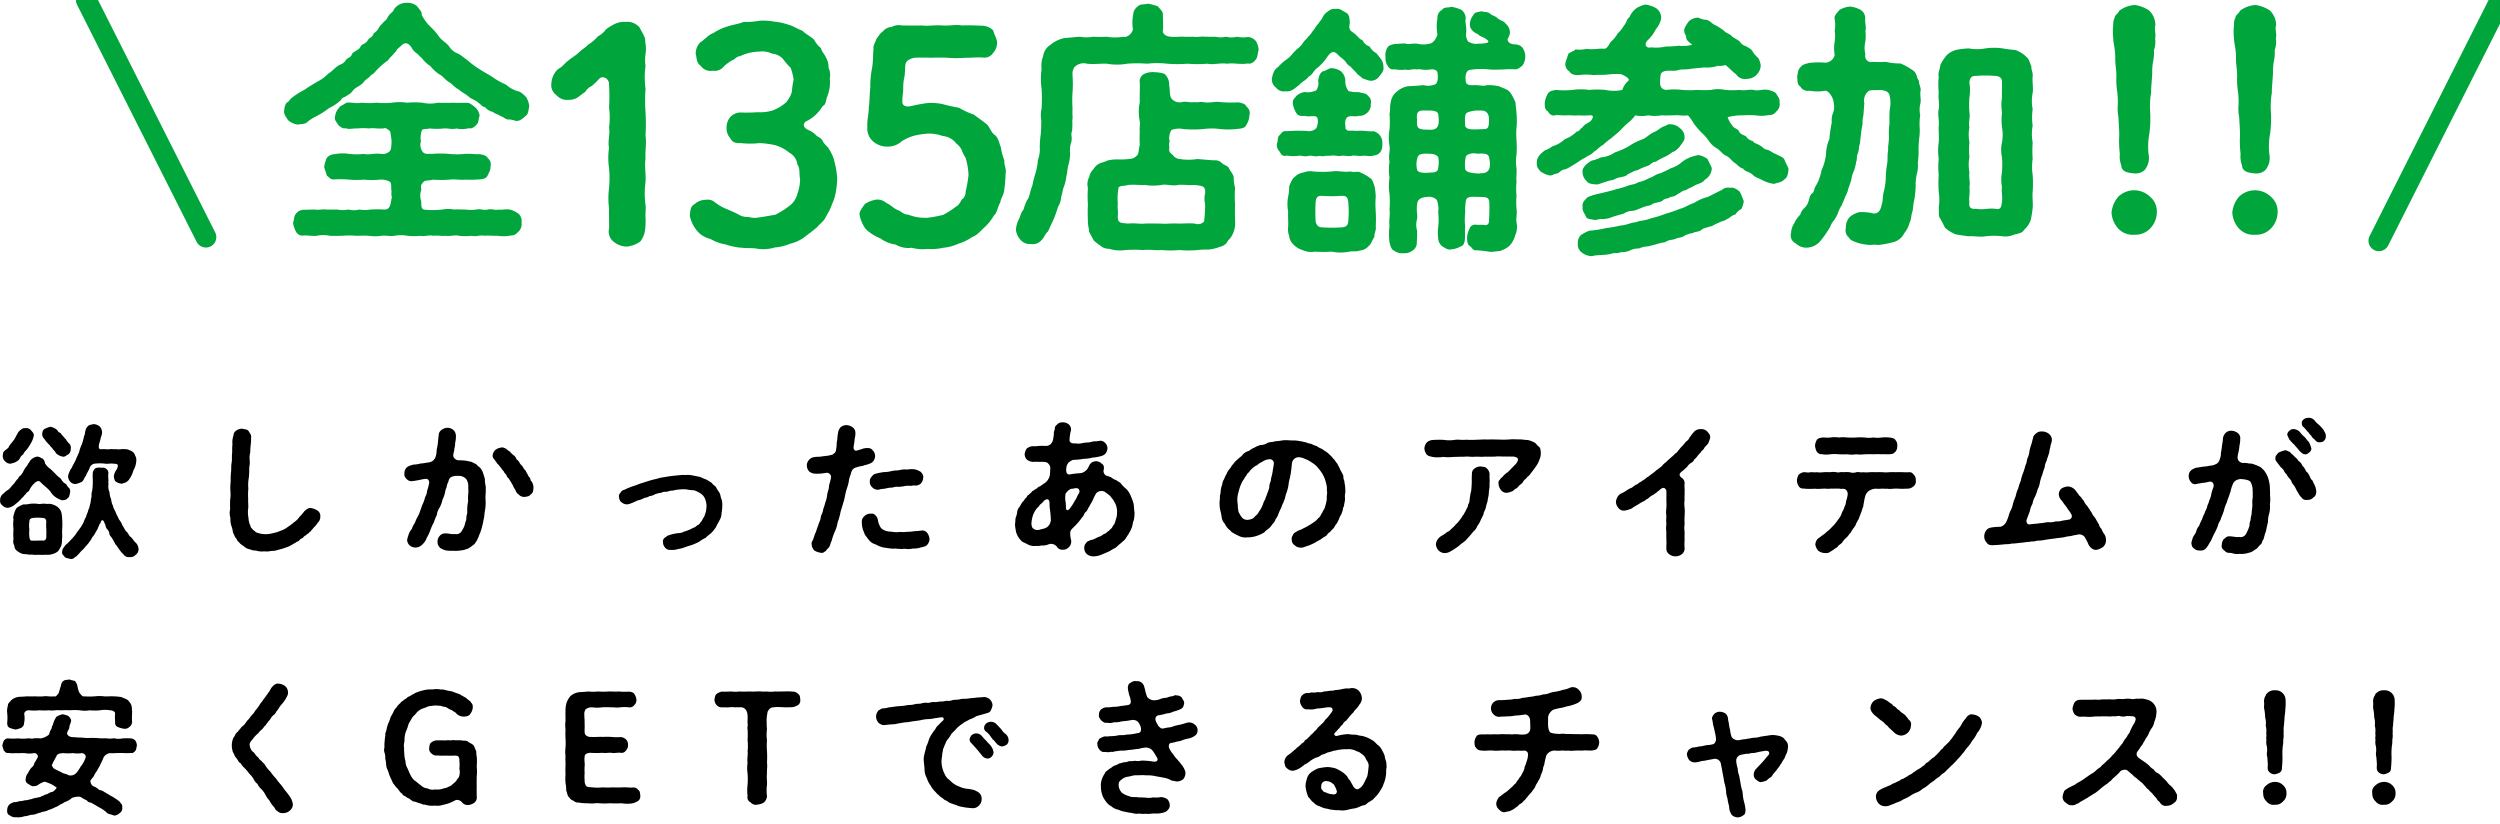
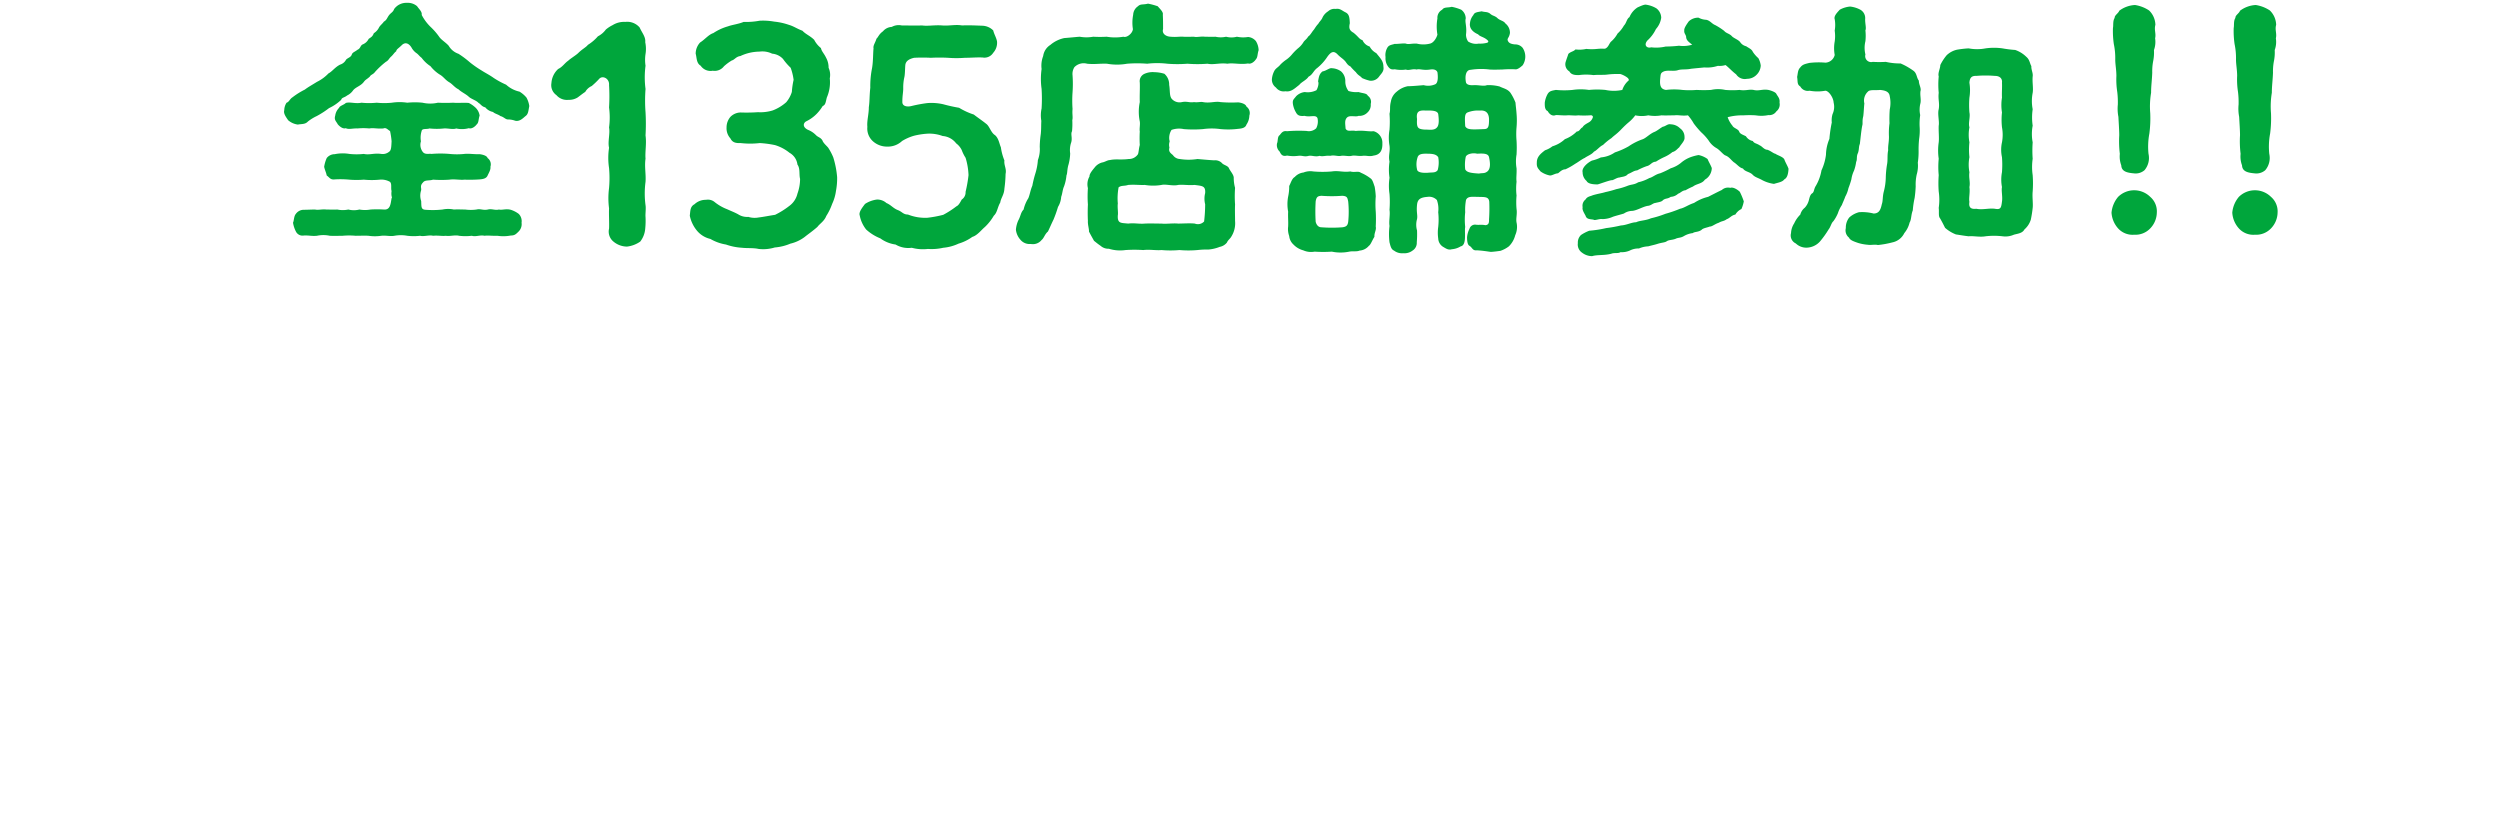
<svg xmlns="http://www.w3.org/2000/svg" data-name="レイヤー 1" width="340" height="112" viewBox="0 0 340 112">
-   <path d="M2.116 68.542a1.845 1.845 0 01-1.04.52.97.97 0 01-.74-.32.74.74 0 01-.32-.72 1.05 1.05 0 01.46-.9 4.15 4.15 0 01.48-.42c.32-.16.46-.4.78-.76.3-.26.441-.64.72-.84a.818.818 0 01.36-.46 2.15 2.15 0 00.321-.46 3.837 3.837 0 01.6-.921c.04-.18.28-.4.34-.58a1.548 1.548 0 01.96-.58c.3-.02.5.18.74.26a.891.891 0 01.34.64 2.501 2.501 0 00.74.78c.22.2.5.48.72.7.2.24.54.48.721.66a1.545 1.545 0 00.66.68c.14.1.2.42.42.52a.743.743 0 01.16.62c-.1.32-.06.62-.32.76-.18.28-.48.28-.76.32a2.914 2.914 0 01-.94-.46 2.37 2.37 0 01-.68-.76 6.444 6.444 0 00-.64-.62 10.048 10.048 0 01-.74-.68c-.26-.24-.62.02-.901.32a3.126 3.126 0 00-.46.62c-.14.26-.2.42-.38.46-.2.2-.28.38-.38.42a2.173 2.173 0 01-.38.42 4.53 4.53 0 01-.84.78zM.376 62.02c.02-.32.04-.6.32-.76.28-.26.46-.3.54-.58a5.171 5.171 0 01.42-.54c.16-.24.28-.3.36-.521.14-.16.121-.28.3-.52a1.379 1.379 0 01.561-.68.603.603 0 01.54-.18.822.822 0 01.8.28c.18.22.42.42.38.74a3.41 3.41 0 01-.44 1.1 5.226 5.226 0 01-.64.92 1.443 1.443 0 00-.36.52 1.26 1.26 0 00-.48.58c-.12.24-.46.4-.58.48-.26.12-.42.12-.62.2a.942.942 0 01-.761-.3.904.904 0 01-.34-.74zm8.062 11.322a3.343 3.343 0 01-.1.86 4.5 4.5 0 01-.42.74 1.876 1.876 0 01-.82.42 2.074 2.074 0 01-.88.08 6.473 6.473 0 01-1.081 0c-.3.08-.82-.06-1.08 0a7.927 7.927 0 00-.94-.1 2.365 2.365 0 01-.84-.46c-.24-.18-.28-.38-.36-.74a1.126 1.126 0 01-.08-.8 7.765 7.765 0 010-1.36 5.007 5.007 0 010-1.34c-.1-.34.02-.52.1-.88.14-.32.2-.6.44-.76a3.742 3.742 0 01.8-.401 3.282 3.282 0 00.88-.08 4.837 4.837 0 011.08 0c.28.08.74-.08 1.08 0 .34.04.64-.06.961.1a1.749 1.749 0 01.82.48 1.39 1.39 0 01.38.74 5.418 5.418 0 01.08.8 10.032 10.032 0 010 1.34c-.04.46.04.98-.02 1.36zm-2.14-.32c0-.32.02-.76 0-1.04a5.83 5.83 0 010-1.02c-.02-.3-.12-.5-.46-.52a6.312 6.312 0 00-1.38 0c-.34.06-.481.22-.46.52a2.872 2.872 0 000 1.02 4.456 4.456 0 000 1.04c.04.4.16.56.46.5.34.04 1-.04 1.38 0 .28.02.46-.18.46-.5zm-.28-13.343a.821.821 0 01-.28-.64c.04-.24 0-.52.36-.72a3.463 3.463 0 01.76-.28 2.016 2.016 0 01.84.38c.16.1.2.38.44.42.22.1.24.38.42.44a2.274 2.274 0 00.4.46 2.687 2.687 0 00.36.5.798.798 0 01.3.82.853.853 0 01-.34.74c-.28.14-.48.38-.76.3a1.787 1.787 0 01-.92-.48c-.1-.26-.32-.4-.44-.58-.06-.14-.28-.26-.4-.5a4.36 4.36 0 01-.74-.86zM18.46 75.443a.914.914 0 01-.8.32.867.867 0 01-.86-.36 3.895 3.895 0 01-.62-.74 5.969 5.969 0 01-.36-.52c-.16-.1-.18-.3-.34-.52-.1-.26-.28-.44-.32-.56a.877.877 0 01-.3-.54c0-.28-.221-.4-.261-.56-.18-.1-.24-.4-.26-.58-.18-.26-.18-.58-.38-.62-.28-.04-.2.32-.36.44-.12.12-.08.24-.2.4a2.392 2.392 0 01-.34.68 3.8 3.8 0 01-.38.64c-.22.18-.22.44-.42.62a3.22 3.22 0 01-.46.6c-.18.2-.28.34-.5.58a3.396 3.396 0 00-.52.54c-.26.22-.28.38-.58.5a.635.635 0 01-.681.24c-.24-.08-.62-.1-.74-.28-.12-.2-.42-.36-.32-.7 0-.38.22-.56.44-.88a6.358 6.358 0 00.74-.72 7.67 7.67 0 00.66-.76c.12-.22.4-.56.58-.82a4.822 4.822 0 00.52-.88 2.865 2.865 0 01.3-.66 3.39 3.39 0 01.26-.7c-.02-.16.2-.5.221-.701.02-.16.14-.48.16-.7a4.739 4.739 0 01.12-.72 1.622 1.622 0 01.08-.74 9.298 9.298 0 00.08-1.48 7.858 7.858 0 010-.96.968.968 0 01.36-.621 1.488 1.488 0 01.7-.08c.24.04.5-.08.76.16a.673.673 0 01.3.54 4.625 4.625 0 00.02 1.06c-.08.3.04.44-.02.6a1.904 1.904 0 00.16.98 2.435 2.435 0 00.22.96 2.502 2.502 0 00.26.921c.06.42.32.64.381.94.08.2.3.58.42.88a2.706 2.706 0 01.48.84c.2.22.28.58.54.82.28.22.3.58.6.74.3.281.4.561.66.761a1.315 1.315 0 01.38.86.86.86 0 01-.38.78zM9.758 63.621c.1-.24.28-.56.52-1.02.14-.36.3-.7.48-1.1a5.39 5.39 0 01.381-1.1 8.089 8.089 0 00.3-1.121c.14-.14.1-.52.2-.78a1.148 1.148 0 01.38-.6c.14-.14.5-.16.68-.22a1.354 1.354 0 01.88.34 1.214 1.214 0 01.3.88 2.078 2.078 0 01-.16.58 7.195 7.195 0 01-.2.76c-.16.54-.1.88.22.86.42-.06.86.04 1.1 0 .34-.06.52.02.881-.02a2.947 2.947 0 00.84 0 3.347 3.347 0 01.78.04 2.928 2.928 0 01.62.28.838.838 0 01.4.52 1.22 1.22 0 01.18.7 2.99 2.99 0 01-.14.78c-.08.28-.22.44-.3.72a3.633 3.633 0 01-.54 1.081c-.12.22-.26.24-.44.42-.22.02-.3.12-.58.16a1.537 1.537 0 01-.72-.24c-.2-.08-.26-.3-.34-.68a1.818 1.818 0 01.38-1c.24-.46.28-.82-.28-.78-.5-.1-1 .04-1.26-.02a6.055 6.055 0 00-1.48 0 .878.878 0 00-.682.68c-.1.22-.26.5-.38.72-.08.3-.2.34-.28.52-.08.16-.199.5-.48.6a3.25 3.25 0 01-.7.24.898.898 0 01-.74-.28 1.153 1.153 0 01-.32-.72 1.482 1.482 0 01.18-.62 1.725 1.725 0 01.32-.58zm33.8 6.621a1.024 1.024 0 01-.28.78c-.18.18-.24.4-.38.48-.06.1-.26.26-.38.44-.2.18-.26.38-.421.42-.14.24-.3.2-.44.4a1.1 1.1 0 00-.46.381c-.18.1-.36.14-.48.34-.18.18-.4.18-.5.32a4.386 4.386 0 00-.5.28 4.004 4.004 0 01-.9.4 7.265 7.265 0 01-.94.28 2.517 2.517 0 01-.98.16 2.736 2.736 0 01-.98.06 2.544 2.544 0 01-.941-.06c-.26-.1-.58 0-.92-.2a1.553 1.553 0 01-.84-.38c-.22-.2-.52-.3-.72-.62-.22-.12-.22-.26-.361-.48a1.06 1.06 0 01-.28-.5c-.24-.3-.18-.72-.36-1.14a3.156 3.156 0 01-.16-1.16 2.267 2.267 0 01-.04-1.161c0-.34-.02-.8 0-1.26a5.199 5.199 0 00.04-1.26 6.55 6.55 0 01.04-1.28 8.762 8.762 0 01.04-1.241c.06-.44 0-.82.08-1.28.08-.36.02-.86.06-1.26.06-.32-.02-.74.06-1.24a2.869 2.869 0 01.14-1.241.816.816 0 01.4-.68 1.437 1.437 0 01.78-.24c.36.1.64.06.86.3.16.3.4.52.36.84a8.664 8.664 0 01-.059 1.06 8.98 8.98 0 00-.06 1.02 2.665 2.665 0 00-.08 1.02 3.281 3.281 0 01-.06 1.02 10.856 10.856 0 01-.06 1.441 5.126 5.126 0 00-.06 1.44 8.71 8.71 0 00-.02 1.44c-.04.42.06.921-.02 1.421a3.791 3.791 0 00.06 1.14 2.64 2.64 0 00.28 1.1c-.02.24.26.32.3.5a1.606 1.606 0 01.42.34 3.462 3.462 0 002.26.14 4.737 4.737 0 001.06-.32 3.157 3.157 0 001-.52 8.124 8.124 0 00.9-.68 2.326 2.326 0 00.701-.7 5.273 5.273 0 00.66-.76c.3-.3.66-.52.94-.44a2.1 2.1 0 01.861.34.816.816 0 01.38.8zm22.509-3.28a6.24 6.24 0 00-.02 1.22 6.464 6.464 0 01-.08 1.2c-.1.44-.08.9-.18 1.2a11.684 11.684 0 01-.26 1.18c-.06.26-.12.36-.2.66a3.774 3.774 0 00-.26.66c-.18.26-.18.481-.34.601a1.115 1.115 0 01-.48.52 3.085 3.085 0 01-.52.36c-.24.16-.421.12-.58.22a6.873 6.873 0 01-1.24.14c-.2-.04-.421 0-.74-.02a2.391 2.391 0 01-.781-.12c-.26-.14-.5-.18-.62-.38a.965.965 0 01-.26-.72 1.095 1.095 0 01.26-.76.937.937 0 01.68-.38c.48-.04.98.16 1.4.08a.854.854 0 001-.5 2.744 2.744 0 00.44-1.1 1.327 1.327 0 00.14-.68c0-.2.14-.5.12-.72a6.082 6.082 0 01.12-1.461 5.796 5.796 0 01.04-1.22c-.02-.34-.02-.62-.02-.9a1.664 1.664 0 00-.26-.86 1.326 1.326 0 00-1.14-.46 1.74 1.74 0 00-1 .2.918.918 0 00-.3.58 2.302 2.302 0 00-.26.8 1.845 1.845 0 00-.18.58 4.168 4.168 0 01-.36 1.06 4.293 4.293 0 01-.38 1.06 2.345 2.345 0 00-.4 1.04 10.175 10.175 0 00-.42 1.04 6.732 6.732 0 00-.46 1.02 5.346 5.346 0 01-.48 1.021 2.081 2.081 0 01-.58.9 1.269 1.269 0 01-.941.44 1.217 1.217 0 01-.8-.28 1.1 1.1 0 01-.36-.76c.06-.26.14-.52.18-.64a2.242 2.242 0 01.46-.84 3.284 3.284 0 01.42-.84 5.356 5.356 0 01.38-.84 3.569 3.569 0 00.36-.86c.12-.24.18-.58.34-.881a4.527 4.527 0 00.3-.88 2.07 2.07 0 00.28-.9 6.952 6.952 0 00.26-.94c.12-.38-.16-.7-.38-.68a4.025 4.025 0 00-.76.12c-.4.08-.82.16-1.22.2a.839.839 0 01-.7-.32.776.776 0 01-.28-.76.991.991 0 01.62-.981 2.783 2.783 0 01.66-.2 3.41 3.41 0 00.88-.14 6.415 6.415 0 00.88-.12 1.872 1.872 0 00.72-.18 1.44 1.44 0 00.42-.46 2.826 2.826 0 00.2-1.12 7.432 7.432 0 00.2-1.28c.02-.22.04-.46.08-.681a.808.808 0 01.28-.64 1.367 1.367 0 01.88-.38 1.219 1.219 0 01.86.32 1.148 1.148 0 01.321.86 3.402 3.402 0 01-.1.84 3.193 3.193 0 01-.12.84c.02.3-.1.4-.14.84-.06.36.38.74.74.72a8.56 8.56 0 01.86.04 6.11 6.11 0 01.7.14c.24.02.38.16.68.28.261.1.301.34.58.46a2.076 2.076 0 01.48.781c.08.24.161.48.26.86a3.416 3.416 0 00.101.92c.04.28 0 .56.02.88zm6.481-.58c-.02.38-.08.7-.36.84-.2.3-.54.32-.86.36a1.01 1.01 0 01-.76-.3 1.356 1.356 0 01-.5-.7 1.598 1.598 0 01-.28-.5c-.06-.12-.16-.28-.3-.52-.04-.08-.18-.28-.3-.48a.93.93 0 01-.32-.48c-.1-.16-.3-.28-.34-.48a2.182 2.182 0 01-.36-.461 2.435 2.435 0 01-.361-.46c-.2-.08-.22-.28-.4-.46-.16-.28-.5-.54-.4-.84a1.1 1.1 0 01.4-.74 1.699 1.699 0 01.8-.3c.28-.06.5.16.64.16.1.18.38.3.52.42a3.009 3.009 0 00.44.44 1.104 1.104 0 01.401.46c.06.24.28.24.4.5a1.526 1.526 0 00.36.48c.24.26.22.4.36.52.22.2.2.32.34.52.16.26.1.3.32.54.18.1.12.46.28.54a1.453 1.453 0 01.28.94zm25.684 2.38a6.5 6.5 0 01-.1 1.02 1.892 1.892 0 01-.28.98c-.1.24-.36.62-.46.9a5.314 5.314 0 01-.64.8c-.241.22-.52.4-.781.681a5.11 5.11 0 00-.9.54 8.701 8.701 0 01-.94.42c-.3.1-.68.2-.98.32a3.77 3.77 0 01-.92.24 2.366 2.366 0 01-.98.12.868.868 0 01-.821-.34 1.036 1.036 0 01-.26-.68.646.646 0 01.24-.64c.2-.1.34-.3.6-.34a5.335 5.335 0 011.28-.28 1.385 1.385 0 00.68-.18 6.127 6.127 0 00.64-.22 4.092 4.092 0 00.62-.3 1.072 1.072 0 00.58-.36c.302-.06.38-.34.58-.54.101-.12.182-.38.382-.64.079-.18.159-.46.239-.72a6.158 6.158 0 00.08-.76 2.738 2.738 0 00-.18-.881 1.612 1.612 0 00-.5-.7 3.925 3.925 0 00-1-.52 7.343 7.343 0 01-1.16-.14 7.387 7.387 0 00-1.42.1 2.359 2.359 0 01-.7.1 1.59 1.59 0 01-.72.14c-.32 0-.46.18-.681.16a3.8 3.8 0 00-.7.2 1.417 1.417 0 01-.68.22 1.393 1.393 0 01-.68.24 3.377 3.377 0 01-1.02.38 6.828 6.828 0 01-1.02.44 1.056 1.056 0 01-1.101-.22c-.2-.08-.34-.48-.34-.68a.58.58 0 01.2-.6.682.682 0 01.5-.4 9.745 9.745 0 011.08-.46 11.569 11.569 0 001.1-.4c.28-.06.68-.22 1.1-.34a10.62 10.62 0 011.14-.3 5.162 5.162 0 01.96-.22c.382-.06.58-.1 1.002-.16.22-.02.7-.08.98-.1a5.585 5.585 0 011-.04 2.788 2.788 0 01.94.06c.22.02.64.14.92.18.34.08.58.28.88.34a8.224 8.224 0 01.82.5c.14.26.52.42.6.64.16.32.34.52.46.74.141.28.12.56.261.82a2.843 2.843 0 01.1.88zm19.282-5.482c-.2.16-.46.06-.96.26a1.048 1.048 0 00-.6.321 1.829 1.829 0 00-.26.66 3.49 3.49 0 00-.26.96 5.537 5.537 0 01-.16.66 8.665 8.665 0 00-.341 1.24 8.608 8.608 0 01-.32 1.241c-.12.46-.28.84-.34 1.22a8.973 8.973 0 01-.36 1.22 4.478 4.478 0 01-.36 1.2 7.618 7.618 0 00-.42 1.181c-.06.2-.16.36-.22.6a1.12 1.12 0 01-.3.54c-.2.12-.26.4-.44.42a.58.58 0 01-.62.16 2.093 2.093 0 01-.8-.3 1.182 1.182 0 01-.36-.76.7.7 0 01.119-.58c.18-.4.26-.78.38-1.02.161-.34.2-.64.38-1.02.08-.38.26-.58.34-1.04.021-.42.26-.6.32-1.04.04-.28.241-.681.3-1.041a3.66 3.66 0 00.26-1.06c.04-.32.221-.72.24-1.06.021-.36.181-.72.281-1.26a.583.583 0 00-.64-.681 6.324 6.324 0 01-1.5.12 1.341 1.341 0 01-.82-.3 1.221 1.221 0 01-.32-.8 1.066 1.066 0 01.3-.78 1.111 1.111 0 01.74-.38c.3-.06.52-.02.84-.06.24-.04.58-.08 1.1-.14.16-.08.44-.06.6-.2s.26-.16.36-.42a6.813 6.813 0 00.12-.94c-.04-.22.08-.42.08-.76.02-.14.04-.481.1-.761a1.342 1.342 0 01.36-.78 1.143 1.143 0 01.8-.28 1.462 1.462 0 01.86.32.922.922 0 01.34.66 2.907 2.907 0 01-.1.88 7.774 7.774 0 01-.099.82c-.1.48-.04.6.12.74.2.14.36-.02.9-.14a1.766 1.766 0 01.82-.16.766.766 0 01.74.34 1.046 1.046 0 01.3.78 1.155 1.155 0 01-.48.881 3.831 3.831 0 01-1.02.34zm8.902 10.023a1.157 1.157 0 01-.18.6.858.858 0 01-.48.42c-.16.04-.48.12-.7.18a3.082 3.082 0 01-.94.1 2.16 2.16 0 01-.94.04c-.38-.04-.54.08-.741 0-.32.04-.68-.08-.9-.02a5.863 5.863 0 01-.92-.1 3.5 3.5 0 01-.92-.2c-.24-.06-.56-.3-.841-.36a1.86 1.86 0 01-.7-.54c-.18-.24-.32-.44-.52-.68-.08-.24-.2-.48-.3-.8a2.923 2.923 0 01-.12-.9.915.915 0 01.34-.84 1.083 1.083 0 01.84-.34.675.675 0 01.68.24 1.097 1.097 0 01.32.62 2.62 2.62 0 00.24.76 1.097 1.097 0 00.56.6 2.26 2.26 0 001.04.22 3.22 3.22 0 001.16.04 3.838 3.838 0 00.96-.02 4.914 4.914 0 00.962-.08 9.392 9.392 0 001.08-.1.849.849 0 01.74.38 1.607 1.607 0 01.28.78zm-7.301-8.882a8.448 8.448 0 011.12-.22 4.083 4.083 0 001.04-.14c.42-.1.76-.06 1.04-.12a2.856 2.856 0 011.06-.08 3.227 3.227 0 011.08-.02 2.785 2.785 0 01.78.34c.24.3.38.48.32.8a1.327 1.327 0 01-.3.76 1.144 1.144 0 01-.74.3 1.55 1.55 0 00-.62.04 2.888 2.888 0 00-.94.04 3.586 3.586 0 01-.94.08c-.28-.04-.62.16-.96.12-.36.04-.72.16-.921.16a2.323 2.323 0 00-.56.1 1.006 1.006 0 01-.96-.32.966.966 0 01-.32-.76.905.905 0 01.24-.66c.2-.22.22-.32.58-.42zm35.083 6.321c-.16.32-.16.76-.28 1.02a6.014 6.014 0 01-.48.94c-.261.36-.4.701-.66.861-.32.32-.58.48-.841.74-.26.28-.64.36-.96.62-.34.16-.76.34-1.06.46a2.981 2.981 0 01-1.12.28 1.374 1.374 0 01-1-.32 1.106 1.106 0 01-.34-.8.93.93 0 01.26-.7c.14-.24.28-.22.62-.4a1.676 1.676 0 00.68-.24 6.485 6.485 0 01.66-.28c.18-.06.32-.28.6-.34.2-.12.3-.24.56-.42.2-.24.34-.26.46-.52.08-.2.24-.28.34-.58.06-.2.14-.48.2-.66a3.155 3.155 0 00.08-.7 2.557 2.557 0 00-.26-1.261c-.14-.24-.22-.4-.32-.56-.12-.08-.18-.24-.42-.5-.2-.12-.32-.28-.72-.52a.959.959 0 00-1.14.26 9.013 9.013 0 00-.46.94c-.12.26-.34.56-.421.78-.2.22-.28.6-.48.76-.26.16-.28.56-.5.72a7.952 7.952 0 01-.54.7 8.05 8.05 0 01-.62.66c-.26.26-.42.38-.48.68a3.382 3.382 0 00.12 1.101 1.09 1.09 0 01-.34.98 1.056 1.056 0 01-.8.32.863.863 0 01-.74-.32.986.986 0 00-1.22-.4 2.035 2.035 0 01-.941.14 1.994 1.994 0 01-.72.06 1.936 1.936 0 01-1.18-.22 3.335 3.335 0 00-.54-.26 1.355 1.355 0 01-.46-.4 2.704 2.704 0 01-.54-.98 8.208 8.208 0 01-.16-1.08c.06-.26.04-.52.08-.84a3.307 3.307 0 00.22-.78 1.124 1.124 0 01.34-.76 4.68 4.68 0 01.44-.721c.16-.08.22-.34.38-.46.18-.08.16-.36.4-.44.22-.22.22-.18.42-.4.08-.18.3-.16.46-.36.2-.06.24-.14.48-.34.18-.02.34-.18.82-.5a1.52 1.52 0 00.48-.52 1.413 1.413 0 00.24-.76c.02-.1.02-.4.04-.661a.845.845 0 00-.24-.68c-.22-.3-.6-.24-.82-.28a5.061 5.061 0 01-.78 0c-.14-.02-.42.04-.62 0a1.272 1.272 0 01-.74-.32 1.073 1.073 0 01-.28-.74 1.79 1.79 0 01.28-.74 1.682 1.682 0 01.74-.32 3.388 3.388 0 00.76-.02 7.805 7.805 0 011-.02.997.997 0 00.74-.22 1.367 1.367 0 00.34-.62 8.385 8.385 0 00.12-.88c-.06-.181.14-.461.12-.661 0-.34.22-.4.34-.56a.964.964 0 01.761-.26 1.217 1.217 0 01.8.28.91.91 0 01.3.78 6.318 6.318 0 00-.2 1.32c-.02.36.28.52.84.48a2.02 2.02 0 00.9-.04 5.799 5.799 0 01.68-.08 2.93 2.93 0 00.84-.16 3.735 3.735 0 00.9-.08.867.867 0 01.7.32 1.005 1.005 0 01.3.74 1.502 1.502 0 01-.26.68 1.38 1.38 0 01-.639.36 6.942 6.942 0 01-1.18.2 4.508 4.508 0 01-1.16.16 8.538 8.538 0 01-1.441.14 2.399 2.399 0 00-.56.32 1.166 1.166 0 00-.34.701c-.12.66.08 1.02.44.96.4-.06.56-.1 1.26-.16a1.256 1.256 0 00.86-.3 1.24 1.24 0 00.4-.48c.12-.2.2-.48.4-.6.08-.16.4-.24.741-.26.16.04.54.12.66.32.28.14.38.36.32.8a.706.706 0 00.32.84 3.99 3.99 0 01.78.3 1.594 1.594 0 00.6.32c.24.22.44.24.58.4a4.454 4.454 0 00.8.82 2.922 2.922 0 01.6.96 6.317 6.317 0 01.381 1.06c.06.441.04.701.12 1.141a5.036 5.036 0 01-.1 1.06zm-11.283.02a11.892 11.892 0 00-.1-1.32 5.939 5.939 0 01-.08-1.12c-.04-.32-.16-.42-.34-.42a.682.682 0 00-.5.32 3.091 3.091 0 01-.44.4c-.12.14-.14.28-.38.44a3.42 3.42 0 00-.58.98 4.886 4.886 0 00-.22 1.12 1.303 1.303 0 00.14.62.88.88 0 00.62.3 1.53 1.53 0 00.6-.12 1.985 1.985 0 00.76-.26 1.388 1.388 0 00.52-.94zm3.301-4.36a3.574 3.574 0 01-.52.08 1.146 1.146 0 00-.52.34c-.24.24-.28.34-.28.48a3.19 3.19 0 00.04 1.06c.04.24 0 .54.06.86a.19.19 0 00.18.16.536.536 0 00.36-.28 6.209 6.209 0 00.64-1 4.424 4.424 0 00.28-.48 2.94 2.94 0 01.32-.6c.12-.4-.1-.7-.56-.62zm36.71 1.38a3.06 3.06 0 01-.12.78c.02.34-.2.46-.18.78a4.7 4.7 0 01-.28.74c-.18.18-.22.56-.34.7a2.221 2.221 0 01-.42.68 1.56 1.56 0 01-.48.62c-.2.3-.44.38-.58.58-.12.26-.46.341-.7.54-.32.261-.681.381-.881.541-.36.2-.66.32-.92.44-.34.08-.54.2-.88.28a1.226 1.226 0 01-1.08-.32.844.844 0 01-.381-.84c-.08-.18.12-.48.24-.7.16-.22.4-.26.62-.44a3.5 3.5 0 00.78-.34 6.786 6.786 0 00.7-.38 6.516 6.516 0 00.681-.44 2.348 2.348 0 00.6-.56c.26-.12.32-.48.54-.76.06-.24.34-.481.38-.841a5.64 5.64 0 00.22-.92 3.833 3.833 0 01.06-.94c-.1-.26 0-.58-.08-.92a6.707 6.707 0 00-.24-.9 4.388 4.388 0 00-.4-.82 6.262 6.262 0 00-.54-.721 3.367 3.367 0 00-.84-.72 3.964 3.964 0 00-.96-.5 1.918 1.918 0 00-.8-.22.938.938 0 00-.9.64c-.12.6-.08.92-.16 1.2-.02.4-.14.76-.16 1a5.374 5.374 0 00-.201 1.02 6.004 6.004 0 01-.26.98c-.16.38-.18.76-.3.98-.12.42-.34.701-.38.961-.12.28-.28.54-.42.94a2.217 2.217 0 01-.38.7 1.42 1.42 0 01-.42.66 2.401 2.401 0 01-.52.62 3.047 3.047 0 00-.6.52 4.544 4.544 0 01-1.101.5 3.75 3.75 0 01-1.18.18 2.062 2.062 0 01-1.34-.28 2.97 2.97 0 01-.6-.32c-.28-.1-.3-.28-.54-.44a2.46 2.46 0 01-.62-.82 1.57 1.57 0 01-.421-.94 9.474 9.474 0 00-.22-1.02 5.771 5.771 0 01-.06-1.02 3.784 3.784 0 00.04-.8 3.06 3.06 0 00.12-.78 3.007 3.007 0 01.2-.76 1.434 1.434 0 01.26-.74 3.31 3.31 0 01.34-.72 2.138 2.138 0 01.4-.661c.18-.18.3-.52.48-.64a2.362 2.362 0 01.52-.58c.3-.3.54-.44.72-.64a1.5 1.5 0 01.801-.56c.2-.06.54-.4.82-.46a3.176 3.176 0 01.88-.38 1.661 1.661 0 00.92-.28c.34-.16.641-.08.941-.2.26-.06.52-.04.94-.121a3.611 3.611 0 01.96-.04c.22 0 .46.04.8.02a3.97 3.97 0 01.78.1c.34 0 .5.14.78.14a2.388 2.388 0 00.76.22 3.032 3.032 0 00.74.3 2.465 2.465 0 00.7.38 7.67 7.67 0 00.661.44c.26.2.42.38.6.54.18.16.26.36.46.5a4.43 4.43 0 00.401.56 4.362 4.362 0 00.32.6c.04.26.24.42.28.62a.969.969 0 01.22.661c0 .24.16.4.14.66a5.448 5.448 0 01.12 1.36 2.169 2.169 0 00-.04.8zm-9.683-4.881a.57.57 0 00-.66-.44 1.908 1.908 0 00-.64.18c-.2.1-.4.24-.58.32-.16.06-.38.36-.62.4-.26.22-.4.26-.54.46-.18.1-.24.32-.48.52-.18.18-.26.46-.42.56-.04.2-.2.32-.36.62a5.512 5.512 0 00-.48 1.32 3.685 3.685 0 00-.18 1.4 3.452 3.452 0 01.06.761c.06.18.02.56.2.8a2.678 2.678 0 00.42.64 1.015 1.015 0 00.7.26 2.014 2.014 0 00.74-.2c.16-.1.3-.34.54-.5.2-.24.3-.48.46-.68a3.821 3.821 0 00.34-.7 3.877 3.877 0 01.34-.76c.08-.3.221-.54.28-.8a3.703 3.703 0 00.26-.8 1.934 1.934 0 01.2-.82 3.58 3.58 0 01.16-.82 6.677 6.677 0 00.14-.841 4.23 4.23 0 00.12-.88zm36.303-1.281a2.036 2.036 0 01-.2.94 3.168 3.168 0 01-.5.92 9.712 9.712 0 01-.64.861c-.18.36-.52.48-.62.7a1.82 1.82 0 00-.441.46c-.08.22-.36.38-.5.5-.12.1-.3.42-.52.46-.28.2-.34.32-.54.38a2.295 2.295 0 01-.66.18.944.944 0 01-.78-.36 1.525 1.525 0 01-.34-.8c-.02-.32-.02-.44.16-.6.18-.3.32-.32.42-.46a2.714 2.714 0 01.66-.58c.3-.26.4-.42.72-.72.16-.2.54-.5.6-.74a.402.402 0 00-.04-.52 1.434 1.434 0 00-.8-.14c-.3-.04-.54.02-.74-.02-.48.04-1.02-.06-1.42.02-.44 0-1.02.02-1.4 0-.561.06-1-.02-1.441.02s-.96-.08-1.42 0c-.48-.02-1.02.02-1.44.02a6.741 6.741 0 01-1.421 0 4.342 4.342 0 01-1.44 0c-.26-.08-.56-.08-.78-.34a1.43 1.43 0 01-.301-.8 1.316 1.316 0 01.3-.8 1.284 1.284 0 01.781-.36 13 13 0 011.54-.02 4.67 4.67 0 001.5 0c.54-.08 1.02.06 1.501-.02a12.42 12.42 0 001.5 0c.42 0 1-.06 1.52-.02.52-.04 1.06 0 1.5 0a12.199 12.199 0 001.5-.02c.5-.06 1.002.02 1.502 0 .2.02.66.08.92.08a4.011 4.011 0 01.86.32c.24.08.4.44.64.58.24.18.26.6.26.88zm-6.962 2.841a7.188 7.188 0 00.02.98c-.06.34 0 .7-.04.92a6.564 6.564 0 00-.1.92c-.04.26-.12.52-.16.9a6.936 6.936 0 00-.24.881c-.1.38-.28.54-.3.86-.1.26-.26.52-.4.84a3.656 3.656 0 01-.46.8 1.654 1.654 0 01-.54.74 10.41 10.41 0 01-.68.8 3.688 3.688 0 01-.76.721c-.36.24-.5.44-.82.64a9.621 9.621 0 01-.9.56 1.55 1.55 0 01-.721.2 1.256 1.256 0 01-.84-.36 1.453 1.453 0 01-.36-.82 1.437 1.437 0 01.22-.66 1.577 1.577 0 01.54-.5 5.13 5.13 0 00.78-.54c.34-.08.48-.38.74-.58.2-.14.36-.4.66-.66.18-.2.38-.48.58-.74.04-.22.24-.28.34-.56a3.237 3.237 0 00.3-.58 1.145 1.145 0 00.22-.601 1.127 1.127 0 00.2-.62 8.486 8.486 0 01.22-1.26c.04-.36.08-.92.08-1.3a8.177 8.177 0 01.02-.98.807.807 0 01.38-.761 1.298 1.298 0 01.821-.26c.34.06.62.02.82.26a1.16 1.16 0 01.38.76zm29.603-5.781c.26.32.4.44.4.84a3.477 3.477 0 01-.3.82c-.14.2-.46.44-.54.66-.16.26-.36.3-.44.52a5.568 5.568 0 00-.44.48 1.744 1.744 0 01-.44.48.903.903 0 01-.46.48 1.566 1.566 0 00-.48.48c-.08.12-.4.36-.46.441-.24.22-.42.3-.56.52-.121.2.06.48.28.6a.878.878 0 01.36.76c-.06.36.04.8 0 1.1.02.42-.04.82 0 1.1a4.027 4.027 0 000 1.101 6.765 6.765 0 010 1.1 9.73 9.73 0 000 1.1 3.97 3.97 0 000 1.1c0 .34-.02.66 0 1.101a6.875 6.875 0 000 1.12.95.95 0 01-.4.8 1.35 1.35 0 01-.84.28 1.33 1.33 0 01-.841-.28.91.91 0 01-.4-.8c-.02-.34.04-.7 0-1.12 0-.42-.02-.7 0-1.08a4.03 4.03 0 010-1.1 6.434 6.434 0 010-1.08 4.03 4.03 0 010-1.101 10.077 10.077 0 000-1.1c0-.38.02-.84 0-1.22.02-.18-.26-.56-.58-.38a1.127 1.127 0 00-.42.32c-.28.14-.32.32-.56.4-.18.22-.4.22-.56.38-.22.08-.26.3-.58.4a1.792 1.792 0 01-.581.36c-.28.18-.46.26-.58.36-.3.16-.32.2-.6.34a1.337 1.337 0 01-.6.32 2.283 2.283 0 01-.66.16.893.893 0 01-.8-.36 1.363 1.363 0 01-.34-.82 1.664 1.664 0 01.22-.68 1.15 1.15 0 01.56-.5 2.814 2.814 0 00.6-.34 4.97 4.97 0 01.58-.34c.28-.08.34-.2.58-.36.24-.18.42-.14.56-.36a3.615 3.615 0 00.58-.36 2.525 2.525 0 00.54-.401 2.605 2.605 0 00.56-.4 4.6 4.6 0 00.54-.4c.18-.2.48-.34.6-.48a1.91 1.91 0 00.521-.48c.12-.14.42-.32.56-.5.1-.1.34-.3.56-.5a4.325 4.325 0 00.52-.5c.26-.08.32-.36.52-.52a4.438 4.438 0 01.48-.54c.14-.14.28-.361.48-.56a1.15 1.15 0 00.46-.561c.2-.22.261-.38.48-.6a1.183 1.183 0 011.04-.52 1.129 1.129 0 01.88.32zm28.359 6.661a.823.823 0 01-.24.74 1.428 1.428 0 01-.66.36 12.522 12.522 0 01-1.5.02c-.5-.06-1.08.1-1.46 0-.28.04-.44-.02-.76 0a6.455 6.455 0 01-.88 0 1.869 1.869 0 00-.901.32 1.398 1.398 0 00-.46.64 8.315 8.315 0 00-.2.961c-.08.28-.04.56-.18.7a3.401 3.401 0 01-.2.64c-.06.16-.181.48-.24.62-.06.32-.26.42-.28.62-.22.24-.161.48-.34.62-.04.14-.3.38-.321.48-.2.24-.16.38-.38.52a2.322 2.322 0 01-.44.541 2.584 2.584 0 00-.48.52c-.08.2-.36.38-.5.48-.14.1-.3.42-.52.44a2.732 2.732 0 01-.54.38c-.14.08-.38.28-.54.26a1.683 1.683 0 01-1.24-.3 1.72 1.72 0 01-.4-.84 1.291 1.291 0 01.36-.82c.18-.1.4-.3.74-.54.22-.1.4-.38.74-.6.2-.18.42-.44.68-.68a7.554 7.554 0 00.58-.76 2.518 2.518 0 00.48-.82c.04-.24.34-.58.34-.82a1.917 1.917 0 00.26-.861 4.007 4.007 0 00.22-.9.788.788 0 00-.24-.66c-.32-.22-.52-.06-.82-.14a8.895 8.895 0 00-1.04 0c-.24-.04-.58.06-.82 0-.42-.04-1.02.08-1.54 0a8 8 0 01-1.56-.02.661.661 0 01-.661-.36 1.416 1.416 0 01-.22-.74 1.829 1.829 0 01.22-.76 1.43 1.43 0 01.66-.36c.36-.02.7.1.92 0 .26-.02.56.04.9 0a3.224 3.224 0 00.88 0 6.668 6.668 0 01.9 0 2.671 2.671 0 01.901 0c.24.1.6-.08.9 0a4.5 4.5 0 01.9 0 1.38 1.38 0 00.9 0c.32-.08.6.08.881 0a4.43 4.43 0 00.9 0 6.69 6.69 0 01.9 0 6.727 6.727 0 01.9 0 4.499 4.499 0 00.9 0 6.43 6.43 0 01.88 0 6.689 6.689 0 01.9 0c.321 0 .54.02.92 0 .321-.02.441.12.661.36a.995.995 0 01.24.76zm-13.703-4.7a1.674 1.674 0 01.22-.76c.04-.16.32-.32.66-.36.34-.061.7.04 1.201-.02a3.76 3.76 0 011.16 0 4.503 4.503 0 011.16 0 11.584 11.584 0 001.18 0 7.481 7.481 0 011.16 0 3.894 3.894 0 001.18 0 4.488 4.488 0 001.161 0 4.864 4.864 0 011.2.02c.4.059.56.16.68.36a.98.98 0 01.22.76 1.107 1.107 0 01-.22.76c-.24.22-.3.34-.68.36-.46.06-.84-.02-1.2.02a11.175 11.175 0 00-1.16 0c-.4-.02-.84 0-1.18 0a4.509 4.509 0 01-1.16 0 3.342 3.342 0 01-1.18 0 11.215 11.215 0 01-1.16 0 5.61 5.61 0 00-1.16 0 3.441 3.441 0 01-1.201-.02c-.26.04-.461-.1-.66-.36a2.387 2.387 0 01-.22-.76zm39.177 13.742a2.398 2.398 0 01-.9.4.875.875 0 01-.64-.2 1.604 1.604 0 01-.44-.52 4.91 4.91 0 00-.38-.76.926.926 0 00-1.22-.56c-.461.04-.66.16-1.001.18a4.599 4.599 0 00-.72.14c-.54.1-.8.08-1.32.18-.36.04-.82.1-1.301.18a4.041 4.041 0 01-.86.1c-.28-.02-.64.18-.84.1a4.832 4.832 0 01-.84.1 5.46 5.46 0 01-.84.1c-.24.04-.62.08-.9.1-.28-.02-.62.12-.9.08-.26.02-.701.06-.901.08-.42.04-.56.04-.94.06-.36.02-.72-.04-.86-.32a1.177 1.177 0 01-.36-.9 1.325 1.325 0 01.5-1.02 1.83 1.83 0 01.56-.18 8.954 8.954 0 011.14-.08 1.258 1.258 0 00.82-.72 5.924 5.924 0 00.3-.78 5.059 5.059 0 01.2-.58 3.089 3.089 0 00.38-1.04c.12-.421.24-.681.38-1.061a4.477 4.477 0 01.34-1.04 8.612 8.612 0 01.36-1.08 4.886 4.886 0 01.32-1.06 8.813 8.813 0 00.32-1.061c.18-.26.14-.56.26-.9a2.85 2.85 0 00.261-.92 5.555 5.555 0 01.24-.9c.12-.34.14-.56.26-.94 0-.281.32-.541.46-.661a1.094 1.094 0 01.76-.22 1.436 1.436 0 01.9.3 1.036 1.036 0 01.44.82c0 .36-.24.8-.22 1.08-.16.38-.08.66-.24.94-.1.4-.24.66-.26.86a2.07 2.07 0 00-.26.861 9.64 9.64 0 00-.32 1 6.63 6.63 0 00-.32 1 2.67 2.67 0 01-.32 1 5.644 5.644 0 01-.34.98 2.894 2.894 0 00-.36 1.001 3.037 3.037 0 00-.36.98c-.1.3-.22.6-.42 1.14-.12.3.04.7.36.68a9.36 9.36 0 011-.1 7.885 7.885 0 01.86-.1 3.156 3.156 0 01.86-.1 2.286 2.286 0 00.88-.12 2.184 2.184 0 00.84-.08c.241-.06.441-.06 1.04-.18a.488.488 0 00.221-.7 3.318 3.318 0 00-.42-.62 5.43 5.43 0 00-.46-.66c-.18-.2-.28-.44-.48-.64a1.349 1.349 0 01-.34-.72 1.083 1.083 0 01.36-.86 1.92 1.92 0 01.8-.28 1.354 1.354 0 011.08.5c.14.14.22.34.4.5.06.2.32.38.4.48.14.24.28.36.38.52a2.044 2.044 0 00.32.52c.18.14.22.34.4.52a4.425 4.425 0 00.34.54 1.683 1.683 0 00.34.54 2.246 2.246 0 01.3.48c.181.28.2.36.341.56a1.059 1.059 0 00.34.6 2.381 2.381 0 00.32.64 1.191 1.191 0 01.28.721 1.209 1.209 0 01-.38 1.1zm22.687-5.801a3.552 3.552 0 01-.08 1.2 3.69 3.69 0 00-.18 1.2c-.12.5-.16.7-.26 1.18-.06.28-.18.46-.2.661-.1.24-.1.52-.26.66-.1.26-.14.52-.34.6-.18.18-.34.42-.48.54a6.055 6.055 0 00-.521.34 1.664 1.664 0 01-.58.22 2.97 2.97 0 01-1.24.14 1.855 1.855 0 01-.74-.02 2.66 2.66 0 00-.78-.12c-.3-.04-.42-.22-.62-.38a.661.661 0 01-.26-.72 1.345 1.345 0 01.26-.76c.2-.1.32-.36.68-.38.48-.04.98.16 1.4.08a.854.854 0 001-.5 5.016 5.016 0 00.44-1.1 1.26 1.26 0 01.14-.68 1.883 1.883 0 01.12-.72c.02-.54.12-.9.12-1.461-.06-.54.08-.82.04-1.22a7.426 7.426 0 00-.02-.92 2.342 2.342 0 00-.26-.86c-.14-.22-.52-.34-1.16-.4a1.345 1.345 0 00-.88.2 1.017 1.017 0 00-.4.54 4.2 4.2 0 00-.26.8c-.02.22-.14.36-.18.58-.14.44-.3.76-.36 1.06a3.994 3.994 0 00-.38 1.06 8.648 8.648 0 01-.4 1.04c-.08.44-.38.64-.42 1.04a9.359 9.359 0 01-.461 1.02 9.33 9.33 0 00-.48 1.021c-.26.36-.38.68-.58.9a.903.903 0 01-.94.44.972.972 0 01-.8-.28c-.3-.18-.32-.46-.36-.76.06-.26.14-.52.18-.64.08-.28.38-.6.46-.84a1.856 1.856 0 01.42-.84 5.275 5.275 0 01.38-.84 4.33 4.33 0 01.36-.86c.1-.38.3-.6.34-.88.06-.3.24-.521.3-.881a2.702 2.702 0 00.28-.9 7.84 7.84 0 01.28-.88c.14-.5-.18-.76-.38-.76-.34 0-.6.14-.84.14a10.838 10.838 0 00-1.16.2.675.675 0 01-.7-.32 1.088 1.088 0 01-.28-.76.991.991 0 01.62-.98 1.276 1.276 0 01.66-.2c.28-.061.48-.081.88-.141.24.02.56-.1.88-.12a1.933 1.933 0 00.86-.32 1.059 1.059 0 00.32-.54 2.139 2.139 0 00.16-.9c.1-.38.12-.84.2-1.28a6.066 6.066 0 00.08-.7 1.349 1.349 0 01.28-.621 1.069 1.069 0 01.88-.38 1.527 1.527 0 01.861.32.903.903 0 01.32.86 3.35 3.35 0 01-.1.84 7.064 7.064 0 01-.12.84 4.083 4.083 0 00-.14.82.768.768 0 00.82.7 3.12 3.12 0 01.78.08 1.457 1.457 0 01.7.14 3.905 3.905 0 01.68.28c.2.061.38.3.58.461a4.05 4.05 0 01.481.78 3.834 3.834 0 01.26.86 3.603 3.603 0 01.1.92c.02.24.02.52.02.88a4.902 4.902 0 01-.02 1.221zm6.301-1.8c.04.28-.1.74-.36.84a.986.986 0 01-.86.36.73.73 0 01-.76-.3 2.263 2.263 0 01-.5-.7c-.2-.24-.36-.74-.58-1-.12-.14-.3-.36-.3-.5a1.973 1.973 0 00-.34-.48 1.655 1.655 0 01-.32-.48 1.522 1.522 0 01-.36-.46c-.08-.22-.22-.301-.361-.461-.18-.12-.2-.26-.4-.46-.16-.28-.5-.54-.4-.84-.08-.24.24-.54.4-.74a4.915 4.915 0 01.8-.3c.26-.08.38.06.64.16.26.08.26.32.52.42a2.283 2.283 0 00.44.44c.201.16.241.34.4.46a1.088 1.088 0 01.4.48c.12.26.321.34.361.5.18.26.18.42.36.52.18.18.16.26.34.52a1.24 1.24 0 00.3.54c.16.1.2.44.3.54a2.47 2.47 0 01.28.94zm-3.7-7.082c-.08-.22-.16-.34-.24-.54a.67.67 0 01.28-.56.707.707 0 01.6-.24 1.238 1.238 0 01.84.4 4.17 4.17 0 00.62.66c.22.2.34.48.58.66a3.625 3.625 0 01.34.86c.08.14-.1.5-.26.58-.14.12-.38.32-.58.26-.28.02-.52-.24-.78-.48-.22-.32-.5-.56-.68-.82a4.54 4.54 0 01-.72-.78zm5-.42a.78.78 0 01-.2.62.68.68 0 01-.58.24c-.36.08-.52-.12-.74-.36-.12-.14-.38-.26-.44-.52a1.328 1.328 0 01-.36-.42c-.22-.16-.42-.52-.72-.76a.648.648 0 01-.22-.52c-.04-.3.16-.42.28-.56a1.31 1.31 0 01.6-.18 1.044 1.044 0 01.84.34 3.189 3.189 0 00.64.64 6.025 6.025 0 01.6.68c.18.36.3.46.3.8zM18.62 101.422c-.1.3-.06.52-.2.66-.1.16-.36.4-.6.32a7.434 7.434 0 01-.92.02 6.445 6.445 0 00-.88 0c-.22-.04-.6.06-1 0a1.17 1.17 0 00-.94.6 6.666 6.666 0 01-.3.68 3.949 3.949 0 00-.221.48 5.406 5.406 0 00-.36.64 2.96 2.96 0 00-.4.64c-.08.24-.26.32-.5.7a.853.853 0 00.38.76 2.636 2.636 0 01.62.32c.14.2.26.2.5.26.32.12.6.361.94.52.28.22.54.281.92.561a3.34 3.34 0 01.641.48c.12.2.4.4.32.72a.768.768 0 01-.32.78 1.286 1.286 0 01-.76.36 6.892 6.892 0 00-.68-.22c-.28-.04-.341-.22-.56-.38a4.91 4.91 0 00-.96-.6c-.26-.18-.601-.34-.981-.58a.593.593 0 01-.54-.28 6.965 6.965 0 01-.74-.4c-.22-.24-1.021-.06-1.3.06a2.71 2.71 0 01-.7.46c-.261.1-.38.12-.521.28-.4.1-.7.44-1 .5a5.758 5.758 0 01-1.02.42c-.28.2-.78.18-1.04.34-.28.02-.78.3-1.08.28-.441.02-.721.22-1.08.2a2.443 2.443 0 01-1.12.14 1.132 1.132 0 01-.861-.24c-.32-.12-.42-.4-.38-.78a1.13 1.13 0 01.28-.7 2.292 2.292 0 01.66-.34c.34.06.66-.16.96-.14.16 0 .5-.12.7-.12.16.02.44-.12.7-.14a2.258 2.258 0 01.7-.18c.2-.08.5-.06.68-.22.32-.08.5-.26.68-.26.14-.02.461-.28.66-.3.2-.02.381-.14.721-.58-.36-.34-.6-.36-.72-.5-.32-.1-.46-.2-.82-.3-.1-.12-.74.2-.96.38a.87.87 0 01-.56.18c-.2.1-.58-.1-.78-.28a.59.59 0 01-.38-.7 1.314 1.314 0 01.319-.8 2.964 2.964 0 01.46-.72 1.017 1.017 0 00.4-.641 5.215 5.215 0 00.48-.84.503.503 0 00-.54-.5 3.435 3.435 0 01-1.28 0c-.42-.02-.78.04-1.1 0a5.53 5.53 0 01-1.141-.02c-.36.04-.38-.18-.58-.32-.06-.22-.16-.46-.2-.66a2.939 2.939 0 01.2-.68.718.718 0 01.58-.32 7.715 7.715 0 001.36 0 5.999 5.999 0 001.341 0c.32-.04.54.1.72 0a5.527 5.527 0 011 0 2.174 2.174 0 001.161-.54 2.171 2.171 0 01.3-.741c.1-.2.04-.38.2-.5a3.062 3.062 0 01.5-1.16 2.46 2.46 0 01.84-.34 3.641 3.641 0 01.76.22c.24.24.36.34.4.66-.08.44-.26.64-.24.88-.04.34-.26.46-.3.8-.06.2.22.48.6.54.48.02.92.08 1.3.06a6.18 6.18 0 001.12.06 10.125 10.125 0 011.101.02 7.275 7.275 0 001.14.02 2.985 2.985 0 001.12 0 2.397 2.397 0 001.14.02 11.094 11.094 0 011.16 0 .925.925 0 01.601.32 1.358 1.358 0 01.2.68zM.956 96.78a2.796 2.796 0 01.12-.82c-.02-.3.22-.44.44-.72a1.857 1.857 0 011-.46c.281-.04.781-.02 1.081-.08a11.61 11.61 0 001.18 0 7.75 7.75 0 001.18 0c.28-.081.82.08 1.44 0 .2.1.3-.101.561-.401.12-.28.18-.64.28-.88.1-.42.14-.64.4-.82.28-.2.56-.1.78-.2a4.234 4.234 0 00.76.2 1.64 1.64 0 01.38.82 2.283 2.283 0 00.3.88c.26.28.38.48.58.4a8.994 8.994 0 001.481 0 4.78 4.78 0 011.2 0c.36.04.86-.02 1.2 0a8.786 8.786 0 011.18.1c.301.16.841.28 1.02.56.22.3.361.44.361.68.1.16.02.5.1.74a11.093 11.093 0 00-.02 1.44.852.852 0 01-.38.661.865.865 0 01-.76.22 3.34 3.34 0 01-.78-.22.583.583 0 01-.38-.66 9.361 9.361 0 01-.02-1.08c.1-.3-.26-.54-.68-.54a3.852 3.852 0 00-1.361 0 6.366 6.366 0 01-1.38 0 4.004 4.004 0 01-1.38 0 7.94 7.94 0 00-1.38 0c-.561-.04-.96 0-1.38 0-.401-.08-.901.1-1.36 0a10.535 10.535 0 01-1.382 0 6.144 6.144 0 01-1.36 0c-.42-.02-.7.22-.68.54a2.937 2.937 0 01-.02 1.18.753.753 0 01-.38.66 4.254 4.254 0 01-.76.24 3.79 3.79 0 01-.78-.22c-.28-.12-.36-.28-.38-.68a6.541 6.541 0 00-.02-1.54zm10.202 5.64a3.537 3.537 0 01-1.22 0 5.94 5.94 0 01-1.34 0c-.32.06-.78-.02-.96.5a6.158 6.158 0 00-.32.601c-.18.22-.12.34-.24.46-.06.04-.02.14.06.28a.87.87 0 00.28.32c.34.14.6.32.94.44.2.22.52.14 1 .42a1.057 1.057 0 001-.3 2.296 2.296 0 00.42-.58c.14-.14.12-.24.3-.44a3.74 3.74 0 00.54-1.02c.16-.34-.14-.62-.46-.68zm28.252 7.823a1.327 1.327 0 01-.9.34 1.053 1.053 0 01-.821-.3c-.28-.16-.3-.44-.54-.66a3.114 3.114 0 01-.52-.78 2.743 2.743 0 01-.52-.74 3.473 3.473 0 00-.52-.74 1.999 1.999 0 01-.56-.74 1.735 1.735 0 01-.56-.72 3.593 3.593 0 00-.581-.7 5.991 5.991 0 00-.58-.7 2.71 2.71 0 01-.58-.7c-.26-.1-.28-.3-.46-.521-.1-.2-.28-.3-.381-.58-.04-.16-.24-.38-.26-.6a2.444 2.444 0 01-.1-.7 2.397 2.397 0 01.26-1.14c.16-.14.16-.3.3-.5.16-.22.301-.22.4-.46.14-.1.26-.34.561-.601.24-.16.26-.28.46-.52.06-.16.34-.36.44-.54a5.41 5.41 0 01.44-.54c.18-.14.24-.38.42-.56a6.82 6.82 0 00.42-.56 3.072 3.072 0 01.42-.58 5.567 5.567 0 01.42-.58c.1-.22.34-.4.38-.58.2-.16.26-.401.481-.721.28-.36.64-.62.98-.54a1.652 1.652 0 01.86.32 1.146 1.146 0 01.4.84c.02.4-.14.54-.3.88a3.962 3.962 0 01-.54.74 3.694 3.694 0 00-.38.5 2.52 2.52 0 01-.38.52.996.996 0 01-.4.5 1.999 1.999 0 00-.4.5c-.06.14-.36.4-.381.5-.22.221-.2.341-.42.481a2.006 2.006 0 01-.42.5 1.943 1.943 0 00-.42.46 3.498 3.498 0 00-.74.78c-.2.24-.52.54-.42.9a1.357 1.357 0 00.42.84c.22.12.32.36.42.481.12.16.3.24.42.46.1.18.38.28.44.46a1.18 1.18 0 01.42.48 5.057 5.057 0 00.7.84 6.022 6.022 0 00.7.86 9.805 9.805 0 00.681.86c.2.22.42.58.66.88a9.956 9.956 0 01.62.821 2.327 2.327 0 01.38 1 1.073 1.073 0 01-.42.86zm25.425-4.661c0 .4-.02.92 0 1.34-.02.52 0 .8 0 1.401a.896.896 0 01-.32.84 1.614 1.614 0 01-.84.32 1.007 1.007 0 01-.84-.36.868.868 0 00-.84-.32 9.29 9.29 0 01-.941.44 7.903 7.903 0 01-.9.24 2.29 2.29 0 01-1 .08 3.265 3.265 0 01-1.38-.14c-.3.06-.46-.18-.681-.16-.26-.1-.46-.16-.66-.24-.2.02-.34-.08-.62-.28-.16-.2-.38-.16-.58-.38-.24-.12-.48-.22-.54-.42-.28-.16-.36-.38-.5-.52-.12-.24-.36-.34-.5-.62a1.549 1.549 0 01-.4-.66 6.077 6.077 0 01-.32-.7c-.1-.18-.1-.38-.26-.74a1.858 1.858 0 01-.201-.74 3.046 3.046 0 00-.12-.781 1.944 1.944 0 00-.08-.76 1.162 1.162 0 01-.02-.78 3.808 3.808 0 01.02-.82 6.333 6.333 0 01.1-.82c-.06-.36.12-.46.16-.82a6.1 6.1 0 01.22-.781 3.975 3.975 0 00.3-.78c.06-.2.28-.5.381-.72a1.776 1.776 0 01.44-.68 2.357 2.357 0 01.56-.62c.08-.22.32-.22.48-.44a1.751 1.751 0 00.52-.38 1.518 1.518 0 00.58-.321c.16 0 .32-.2.58-.28a7.162 7.162 0 011.24-.36c.5-.1.86-.02 1.301-.1.4-.04.76.08 1.16.06a6.964 6.964 0 001.12.24c.26.12.8.3 1.08.4.36.26.66.34 1 .62.141.18.48.3.54.54.2.12.24.4.221.7a1.69 1.69 0 01-.36.84c-.16.28-.54.32-.84.34a1.512 1.512 0 01-.98-.36c-.18-.28-.4-.28-.66-.52a2.565 2.565 0 01-.7-.36c-.201-.12-.521-.08-.76-.22-.221-.02-.58-.04-.821-.06-.4.06-.54.06-.92.12a5.2 5.2 0 01-.84.32 2.622 2.622 0 00-.74.52c-.14.24-.46.48-.6.68-.2.36-.4.64-.521.92a6.062 6.062 0 01-.36 1.021 3.337 3.337 0 00-.18 1.04c.02.34-.16.78-.06 1.08a8.721 8.721 0 00.04.96 3.847 3.847 0 00.16.96 1.82 1.82 0 00.26.921c.14.28.22.56.4.88a2.084 2.084 0 00.62.82c.3.2.5.42.8.62a1.454 1.454 0 00.92.42 1.419 1.419 0 001.021.14 2.423 2.423 0 001.22-.16 1.187 1.187 0 00.58-.2 1.039 1.039 0 00.54-.32 4.328 4.328 0 00.56-.5c.06-.26.28-.3.36-.58a1.925 1.925 0 00.04-1.06 5.045 5.045 0 000-1.1c0-.44-.06-.7-.66-.68a11.124 11.124 0 01-1.16 0 7.627 7.627 0 01-1.18-.02.895.895 0 01-.8-.28.782.782 0 01-.3-.76c.04-.34.06-.58.32-.76a1.347 1.347 0 01.78-.26c.3 0 .48.02.82 0 .22.06.5-.04.8 0 .32.04.54-.08.82 0 .28-.02.48 0 .8 0 .32.1.6-.02.88.14.201.2.56.3.741.48.2.18.22.44.38.74.12.22.02.5.12.82a7.808 7.808 0 010 1.36 6.205 6.205 0 010 1.36zm22.238 2.581a.794.794 0 01-.28.76 2.924 2.924 0 01-.72.32 4.423 4.423 0 01-1.541 0 12.746 12.746 0 01-1.52 0 9.635 9.635 0 01-1.52 0c-.46-.06-.96.1-1.501 0a6.812 6.812 0 01-1.34-.1.793.793 0 01-.64-.24.888.888 0 01-.541-.4c-.34-.26-.3-.62-.46-.96a5.74 5.74 0 00-.1-1.06 7.941 7.941 0 010-1.2 11.955 11.955 0 010-1.2c.02-.341-.04-.741 0-1.221a4.947 4.947 0 010-1.22 8.052 8.052 0 000-1.2 12.041 12.041 0 010-1.22 4.746 4.746 0 010-1.201c0-.46-.02-.9 0-1.22a3.754 3.754 0 01.12-1.14 2.634 2.634 0 01.56-1 2.15 2.15 0 01.52-.341 2.916 2.916 0 01.62-.18c.46-.04.92-.04 1.26-.1a6.357 6.357 0 001.381 0 7.907 7.907 0 001.38 0c.52-.02.82.06 1.381 0a8.379 8.379 0 001.42.02c.22.02.62.1.72.32a1.684 1.684 0 01.28.74.895.895 0 01-.28.76.782.782 0 01-.72.32 5.298 5.298 0 00-1.26 0c-.44.08-.92-.04-1.24 0a8.565 8.565 0 00-1.24 0 4.29 4.29 0 01-1.24 0 1.367 1.367 0 00-.921.26 1.137 1.137 0 00-.18.76c0 .18.02.52.04.8-.02.34.02.561 0 1.081-.02.54 0 .76.2.92a.95.95 0 00.7.2c.58.04 1.18-.04 1.5 0 .5-.02.86-.02 1.24 0a6.683 6.683 0 001.261.02 1.15 1.15 0 01.72.32 1.02 1.02 0 01.28.74.971.971 0 01-.28.76.696.696 0 01-.72.32c-.44-.06-.96.1-1.26 0-.34-.04-.82.08-1.24 0a10.65 10.65 0 01-1.601 0c-.52.04-.76.16-.8.5-.08.601.06 1.001 0 1.321a7.103 7.103 0 000 .94 4.875 4.875 0 000 .94 1.26 1.26 0 00.2.8c.18.22.58.16.86.2a6.16 6.16 0 001.36 0 10.593 10.593 0 001.38 0c.52.02.861.02 1.361 0 .48-.04.9.06 1.4.02a.771.771 0 01.72.32c.22.14.26.38.28.741zm21.759-13.043a.791.791 0 01-.279.76 2.578 2.578 0 01-.68.28c-.28.04-.62.02-.96.04-.26-.02-.7-.02-.92-.04a4.485 4.485 0 00-1.082.08.878.878 0 00-.38.34c-.2.2-.16.5-.22.72a4.69 4.69 0 00-.04 1.02 5.632 5.632 0 00.04.841 5.349 5.349 0 000 1.5 9.631 9.631 0 000 1.52 12.932 12.932 0 010 1.521c.08.52-.04 1.08 0 1.52-.08.52.04 1 0 1.5a5.642 5.642 0 000 1.541 1.288 1.288 0 01-.4.86 1.87 1.87 0 01-.9.3.882.882 0 01-.92-.3.74.74 0 01-.42-.86 6.552 6.552 0 010-1.54 9.381 9.381 0 000-1.5 5.496 5.496 0 010-1.52c-.1-.461.08-1.061 0-1.521a6.437 6.437 0 000-1.52 12.574 12.574 0 000-1.5c-.08-.201.08-.501 0-.801-.02-.2.02-.62 0-1.06a1.638 1.638 0 00-.2-.72.936.936 0 00-.54-.38 7.68 7.68 0 00-.96 0 3.204 3.204 0 00-.88 0c-.22.02-.56-.02-.92 0a.901.901 0 01-.72-.32 1.109 1.109 0 01-.28-.76c.019-.2.099-.62.28-.74a1.724 1.724 0 01.72-.321 12.315 12.315 0 001.24-.02 4.642 4.642 0 001.18 0 8.02 8.02 0 001.2 0 11.992 11.992 0 001.2 0c.44-.04.8.06 1.22 0a4.818 4.818 0 001.2 0c.301.02.86 0 1.202 0a8.36 8.36 0 011.22.02.95.95 0 01.72.32c.22.14.26.38.28.74zm24.673 13.543a1.204 1.204 0 01-.4.92 1.091 1.091 0 01-.94.32 8.915 8.915 0 01-1.38-.18 2.252 2.252 0 01-.66-.2c-.18-.08-.42-.12-.66-.24a1.162 1.162 0 01-.621-.32c-.18-.1-.46-.18-.58-.36-.24-.18-.36-.18-.54-.42a2.888 2.888 0 01-.5-.48 3.307 3.307 0 01-.68-.9 3.131 3.131 0 01-.5-1 2.247 2.247 0 01-.3-1.06 19 19 0 00-.1-1.121 2.598 2.598 0 01.08-1.06c.08-.38.2-.7.24-1.02a5.474 5.474 0 00.38-1 4.59 4.59 0 01.52-.92c.18-.3.3-.36.44-.641.1-.2.26-.28.52-.58.08-.08.16-.14.32-.32.16-.12.26-.24.16-.44-.06-.12-.28-.1-.64-.04-.2.04-.42.06-.56.08a4.036 4.036 0 01-.94.12 4.84 4.84 0 00-.94.14c-.36.08-.581.08-.94.14-.38.04-.7.14-.96.14a6.627 6.627 0 00-.94.14c-.241 0-.642.16-.941.14-.34.02-.76.06-1.24.12a1.235 1.235 0 01-.76-.36 1.432 1.432 0 01-.301-.82 1.277 1.277 0 01.38-.86c.16-.04.2-.14.48-.24a2.778 2.778 0 00.88-.14c.52-.04.94-.14 1.32-.16a7.44 7.44 0 001.301-.16 3.044 3.044 0 00.88-.1c.34-.1.62-.04.86-.1a2.162 2.162 0 01.88-.1c.221.06.56-.14.86-.1a3.436 3.436 0 00.861-.08 2.424 2.424 0 00.86-.1 1.583 1.583 0 00.88-.1c.24-.04.54-.02.88-.08a2.29 2.29 0 01.78-.08 7.288 7.288 0 00.841-.101 5.413 5.413 0 00.8-.08 6.927 6.927 0 00.86-.06 1.195 1.195 0 01.86.3 1.212 1.212 0 01.38.82 2.359 2.359 0 01-.26.74c-.12.24-.44.32-.68.38-.6.18-.94.26-1.26.36a4.244 4.244 0 01-.96.46c-.34.24-.64.28-.86.52a4.411 4.411 0 00-.86.68c-.261.32-.52.521-.72.761a5.13 5.13 0 01-.581.84c-.2.28-.22.56-.34.68-.08.34-.26.54-.22.72a3.173 3.173 0 00-.12.76 5.519 5.519 0 00-.08.72 3.608 3.608 0 00.12.901 3.203 3.203 0 00.28.76 2.115 2.115 0 00.46.7c.24.18.4.36.64.56a2.902 2.902 0 00.9.5 3.109 3.109 0 00.981.3 6.412 6.412 0 01.96.16 2.549 2.549 0 01.8.42 1.107 1.107 0 01.32.821zm1.62-6.341a.928.928 0 01-.26.58.748.748 0 01-.58.26 1.005 1.005 0 01-.78-.48c-.18-.2-.48-.6-.68-.82-.26-.3-.42-.46-.72-.8a.648.648 0 01-.24-.52 1.14 1.14 0 01.28-.56.97.97 0 01.6-.24 1.025 1.025 0 01.82.4 6.62 6.62 0 00.62.66c.18.26.38.36.6.68a1.868 1.868 0 01.34.84zm1.78-1.04a1.783 1.783 0 01-.6.24 1.239 1.239 0 01-.74-.36c-.2-.24-.3-.38-.42-.5-.14-.06-.18-.2-.38-.44a2.833 2.833 0 00-.7-.76.538.538 0 01-.22-.521c0-.24.1-.34.28-.56a1.283 1.283 0 01.6-.22 1.047 1.047 0 01.84.38c.24.22.481.52.62.64a2.121 2.121 0 00.62.68 1.08 1.08 0 01.361.86.783.783 0 01-.26.56zm25.961-1.941a.789.789 0 01-.4.74 1.976 1.976 0 01-.861.36 5.656 5.656 0 00-.74.2 1.955 1.955 0 01-.76.2 3.84 3.84 0 01-.88.2c-.34.12-.3.56-.18.78a3.492 3.492 0 00.52.78 4.01 4.01 0 00.54.68c.22.28.34.361.54.661a2.794 2.794 0 01.56 1 1.318 1.318 0 01-.28 1.02 1.388 1.388 0 01-.8.32 1.718 1.718 0 01-.54-.1c-.14.06-.36-.1-.54-.18a3.364 3.364 0 00-.92-.26c-.24-.06-.58-.1-.96-.18a5.247 5.247 0 00-.96-.12c-.342.02-.721-.04-.962-.02-.26.02-.56 0-.92.02-.3.02-.68.18-1.02.2a1.687 1.687 0 00-.84.44c-.3.2-.34.44-.32.84a1.74 1.74 0 00.42.881 2.85 2.85 0 001.02.48c.34.2.84.06 1.24.16.36 0 .761.02 1.04.04a2.641 2.641 0 00.98-.04 3.027 3.027 0 001.021-.04 1.725 1.725 0 01.86.26 1.16 1.16 0 01.36.82.76.76 0 01-.2.6 1.044 1.044 0 01-.5.38 3.69 3.69 0 01-1.24.18c-.5-.04-1.06.12-1.26.02a3.12 3.12 0 01-.96-.02 1.817 1.817 0 01-.961-.08 6.113 6.113 0 01-.94-.16 3.171 3.171 0 01-.92-.28 2.05 2.05 0 01-.98-.48 2.08 2.08 0 01-.8-.76 2.64 2.64 0 01-.46-.92 3.252 3.252 0 01-.14-1 2.3 2.3 0 01.14-1 2.872 2.872 0 01.4-.78c.1-.32.34-.34.6-.62.28-.1.46-.36.76-.46.34-.06.48-.3.86-.32.4-.181.56-.061.94-.221.22-.1.6 0 .92-.1a1.876 1.876 0 00.88-.02 9.668 9.668 0 011.42.1c.3.06.601.08.721-.08.18-.22-.04-.48-.22-.78a4.307 4.307 0 00-.5-.72 1.37 1.37 0 00-.78-.3 4.223 4.223 0 00-.9.16c-.3.06-.44.04-.76.1a7.64 7.64 0 01-.76.08 2.937 2.937 0 01-.78.08 3.433 3.433 0 00-.781.08c-.22-.04-.48.16-.76.08a1.913 1.913 0 01-.82.02.747.747 0 01-.76-.3 1.117 1.117 0 01-.3-.76c-.08-.22.179-.52.259-.72a2.738 2.738 0 01.68-.32c.22-.04.46.04.66-.04a5.87 5.87 0 001.18-.1c.301-.1.82.02 1.181-.12a6.04 6.04 0 001.4-.18c.16-.02.4 0 .54-.28a1.088 1.088 0 00-.12-.84 1.15 1.15 0 00-.46-.581 1.162 1.162 0 00-.64-.1 9.803 9.803 0 01-1.36.18 2.691 2.691 0 01-1.04.12 1.818 1.818 0 01-1.02.06c-.26.1-.501-.12-.74-.3-.18-.28-.381-.46-.301-.76a.932.932 0 01.24-.7 1.37 1.37 0 01.64-.32 5.813 5.813 0 001.08-.08 3.086 3.086 0 00.941-.1c.32-.04.52-.04 1.04-.14a.427.427 0 00.38-.52 2.373 2.373 0 00-.18-.74 6.378 6.378 0 01-.22-1.08c.04-.341.08-.561.38-.681a.94.94 0 01.78-.22.968.968 0 011.02.6 5.502 5.502 0 01.18.62 4.766 4.766 0 00.28.94 1.353 1.353 0 00.7.42 2.138 2.138 0 001.101-.16 2.3 2.3 0 01.82-.16 2.725 2.725 0 01.84-.22c.24-.1.4-.18.52-.1a.897.897 0 01.741.32c.12.28.34.48.3.74-.08.44-.14.64-.52.82a7.153 7.153 0 01-1 .34 1.949 1.949 0 01-.84.22 6.576 6.576 0 01-1.141.26c-.3.08-.54.34-.32.881.12.2.34.72.54.76.14.2.3.16.54.14.48-.16.9-.1 1.22-.26a5.155 5.155 0 01.96-.24c.261-.06.62-.18.98-.28a1.133 1.133 0 011.04.28.886.886 0 01.362.78zm25.648 4.221a5.086 5.086 0 01.06.82c-.1.34-.02.82-.1 1.1a3.36 3.36 0 01-.28 1.06 3.413 3.413 0 01-.48.98 3.959 3.959 0 01-.68.881c-.101.08-.34.42-.521.46-.22.2-.46.24-.54.36a.928.928 0 01-.62.32c-.28.06-.4.18-.62.24a2.262 2.262 0 01-.64.18c-.24.02-.4.08-.64.12a2.903 2.903 0 01-1.36.1 4.066 4.066 0 01-.901-.06c-.26.02-.6-.16-.9-.16a4.088 4.088 0 01-.84-.32 1.471 1.471 0 01-.78-.48 1.673 1.673 0 01-.46-.46c-.12-.16-.34-.32-.36-.52a4.49 4.49 0 01-.3-1.24 3.022 3.022 0 01.18-1 1.541 1.541 0 01.52-.86 4.389 4.389 0 011-.58 9.713 9.713 0 011.14-.18 3.225 3.225 0 01.82.08 1.996 1.996 0 01.76.26 4.88 4.88 0 01.7.42 3.014 3.014 0 01.58.56 1.202 1.202 0 00.36.5 6.765 6.765 0 00.361.66c.14.36.52.64.76.5a1.543 1.543 0 00.72-.72c.2-.36.36-.72.5-1.02a8.997 8.997 0 00.16-1.16 1.134 1.134 0 00-.18-.9c-.16-.201-.22-.521-.48-.761a5.423 5.423 0 00-.5-.38c-.16-.14-.38-.14-.58-.26a2.201 2.201 0 00-1.24-.2 3.244 3.244 0 00-.9.06c-.221-.02-.6.14-.86.14a5.127 5.127 0 01-.841.24 3.176 3.176 0 01-.82.32 1.451 1.451 0 01-.76.38 5.128 5.128 0 00-.76.44 2.624 2.624 0 01-.74.48 5.53 5.53 0 01-.74.54 2.32 2.32 0 01-.88.32 1.077 1.077 0 01-.801-.34c-.3-.2-.28-.52-.36-.8a1.28 1.28 0 01.52-1 5.391 5.391 0 00.84-.68c.14-.04.26-.26.48-.4.16-.12.24-.22.44-.38.12-.18.32-.18.46-.42.04-.22.32-.18.44-.42a2.824 2.824 0 00.42-.42 2.503 2.503 0 00.4-.38c.1-.12.341-.32.44-.46a2.053 2.053 0 01.42-.44c.24-.28.441-.341.62-.681.101-.16.42-.4.601-.68.34-.42.56-.7.46-.9-.1-.26-.38-.28-1.02-.18a8.738 8.738 0 01-1.12.12 2.395 2.395 0 01-1.16.1.752.752 0 01-.8-.32 1.427 1.427 0 01-.32-.82c.08-.28.059-.5.28-.74a1.067 1.067 0 01.72-.34c.24.08.44-.101.64-.06a2.652 2.652 0 00.8-.061 1.343 1.343 0 00.82-.08 5.868 5.868 0 00.82-.1 2.458 2.458 0 00.78-.1 3.78 3.78 0 00.78-.1 4.135 4.135 0 01.78-.12c.261.06.36-.04.66-.04a1.265 1.265 0 01.94.38 1.656 1.656 0 01.401.92 1.243 1.243 0 01-.32.92 3.193 3.193 0 01-.6.76c-.18.18-.2.36-.4.48-.22.26-.38.42-.44.52-.22.24-.32.4-.42.48a.944.944 0 00-.42.48 1.987 1.987 0 00-.44.481 3.87 3.87 0 00-.441.48c-.14.12-.22.18-.26.3-.06.16.08.38.46.28a6.053 6.053 0 011.421-.22 7.042 7.042 0 001.12.08c.42.16.82.14 1.12.26a4.255 4.255 0 011.02.48c.38.18.52.5.88.74a2.018 2.018 0 01.481.66 4.09 4.09 0 01.34.72 3.164 3.164 0 00.2.78zm-7.062 4.48a.398.398 0 00.36-.44 2.832 2.832 0 00-.32-.74c-.1-.28-.26-.26-.46-.46a1.727 1.727 0 00-.68-.18.652.652 0 00-.66.7.554.554 0 00.24.62c.08.24.38.18.62.34a3.158 3.158 0 00.9.16zm36.042-7.081a1.7 1.7 0 01-.22.74c-.18.32-.48.3-.68.36a5.325 5.325 0 01-.8 0c-.3-.04-.54.04-.78.02a9.318 9.318 0 00-1.34.04c-.361-.08-.781.02-1.14-.06a4.344 4.344 0 01-1.042.02 1.202 1.202 0 00-.84.26.945.945 0 00-.42.66 6.568 6.568 0 00-.2.921c-.04.2-.2.44-.18.66a3.678 3.678 0 01-.2.62c-.14.24-.14.5-.24.62-.1.3-.28.44-.3.58a2.463 2.463 0 00-.32.58c-.02.12-.14.24-.3.46a2.91 2.91 0 01-.38.48 4.238 4.238 0 00-.4.48c-.24.221-.26.401-.46.481a1.35 1.35 0 01-.48.44c-.26.12-.32.36-.5.4a3.09 3.09 0 01-1 .6c-.12.04-.32.04-.56.12-.4.08-.6-.12-.861-.36a1.053 1.053 0 01-.36-.84 1.723 1.723 0 01.38-.84c.3-.2.56-.42.76-.56a3.71 3.71 0 00.7-.56 4.686 4.686 0 00.64-.62c.241-.12.3-.44.56-.68.061-.22.38-.44.46-.76a2.271 2.271 0 00.341-.78c0-.201.2-.481.26-.801a3.223 3.223 0 00.22-.98.512.512 0 00-.46-.58 8.004 8.004 0 01-.98 0 3.643 3.643 0 01-.82 0 5.517 5.517 0 00-.82 0 5.593 5.593 0 00-.82 0 3.733 3.733 0 01-.82 0 5.602 5.602 0 00-.821 0 3.899 3.899 0 01-.86-.02.768.768 0 01-.66-.36c-.22-.18-.2-.46-.22-.74a1.416 1.416 0 01.22-.74c.14-.26.32-.32.66-.34.26-.02.54.02.88-.02a5.583 5.583 0 00.82 0c.34 0 .62.02.84 0a3.846 3.846 0 01.84 0 6.141 6.141 0 01.84.02 3.846 3.846 0 01.84-.02 2.903 2.903 0 001.021 0 .79.79 0 00.62-.661c.02-.44 0-.7-.02-1.28-.02-.34-.32-.82-.78-.74a8.74 8.74 0 01-1.28.14 4.356 4.356 0 01-1.04.1c-.32.04-.66.02-1 .06a1.02 1.02 0 01-.86-.32 1.136 1.136 0 01-.04-1.62 1.135 1.135 0 01.799-.32 11.185 11.185 0 001.2-.06 4.47 4.47 0 00.94-.12 1.87 1.87 0 00.96-.121 8.748 8.748 0 00.981-.14 3.979 3.979 0 00.92-.16 2.612 2.612 0 00.94-.18 2.4 2.4 0 00.9-.18 3.42 3.42 0 01.92-.2c.361-.1.5-.1.901-.24a3.285 3.285 0 00.98-.3 1.074 1.074 0 011.2.32 1.208 1.208 0 01.38.84c.04.5-.16.7-.58.94a6.4 6.4 0 01-1.1.38 6.742 6.742 0 00-.92.24 7.724 7.724 0 00-1.26.28 1.395 1.395 0 00-.48.44 1.177 1.177 0 00-.24.72c.02.08 0 .34 0 .721 0 .76.16 1.22.48 1.28a3.46 3.46 0 00.88.12c.18.06.58-.06.86 0a6.243 6.243 0 00.86.02c.38.04.84 0 1.42.04a10.17 10.17 0 011.561.02.696.696 0 01.66.34 1.542 1.542 0 01.24.74zm25.538 1.381a7.139 7.139 0 00-.34.78 6.234 6.234 0 00-.44.72c-.18.2-.241.42-.46.64-.241.38-.54.64-.7.88a.82.82 0 01-.401.42c-.14.08-.32.28-.46.38a2.907 2.907 0 01-.641.18c-.24.1-.54-.12-.74-.3a.786.786 0 01-.34-.74 1.17 1.17 0 01.38-.8c.08-.08.3-.34.56-.58.101-.16.48-.5.601-.7.4-.48.58-.6.56-.78.02-.22-.16-.42-.72-.3a9 9 0 00-1.02.2 2.593 2.593 0 01-.66.08c-.14-.02-.361.14-.621.08-.28.04-.68.12-.84.16a.807.807 0 00-.62.88 4.434 4.434 0 00.2.98 2.799 2.799 0 00.18.92c.08.28.1.58.18.92a6.883 6.883 0 00.18.92 2.95 2.95 0 01.16.921 6.116 6.116 0 00.18.92 5.876 5.876 0 01.18.94c-.02.44-.02.66-.28.8a1.253 1.253 0 01-.8.3 1.502 1.502 0 01-.64-.2 1.09 1.09 0 01-.36-.56c-.16-.26-.1-.56-.2-.94a5.693 5.693 0 01-.18-.92 2.7 2.7 0 01-.18-.92 5.845 5.845 0 00-.16-.92 4.142 4.142 0 01-.18-.92c-.06-.2-.12-.6-.18-.92-.06-.34-.1-.5-.181-.94a.83.83 0 00-.92-.721c-.48.1-.66.12-.86.16a5.083 5.083 0 01-.86.14 3.16 3.16 0 01-.84.18 1.04 1.04 0 01-.82-.3 1.384 1.384 0 01-.321-.76c-.04-.22.14-.48.22-.64a1.58 1.58 0 01.56-.32 4.059 4.059 0 00.86-.14 3.706 3.706 0 00.82-.14c.3-.08.54-.02 1.04-.16.281-.04.42-.38.46-.66a6.304 6.304 0 00-.179-1.04c-.06-.28-.08-.42-.18-.781-.08-.24-.08-.54-.16-.86-.14-.3.14-.62.26-.78a1.065 1.065 0 01.8-.3 1.41 1.41 0 01.68.2.99.99 0 01.38.58 4.855 4.855 0 00.14.8 3.882 3.882 0 00.16.86 3.993 3.993 0 00.221 1 1.077 1.077 0 001.02.42 4.695 4.695 0 01.9-.14c.26-.08.52-.08.68-.12.4-.12.74-.02 1.26-.2.52-.1.841-.12 1.28-.2a2.792 2.792 0 011.101.04 1.778 1.778 0 01.8.32c.14.16.3.36.44.52a1.126 1.126 0 01.18.68 3.653 3.653 0 01-.14.78zm12.172-4.882a2.147 2.147 0 01-.64-.64.93.93 0 01-.18-.56 1.4 1.4 0 01.421-.9 2.045 2.045 0 01.9-.38.93.93 0 01.58.14 2.766 2.766 0 01.56.32c.12.14.4.26.52.38.06.2.32.24.44.36.16.14.2.28.48.4a1.66 1.66 0 00.48.42c.16.12.42.28.48.46.24.18.26.38.42.48a.727.727 0 01.221.74 1.404 1.404 0 01-1.34 1.361 1.542 1.542 0 01-.92-.4c-.141-.14-.42-.4-.601-.56-.26-.22-.32-.42-.6-.56a1.99 1.99 0 00-.6-.54c-.12-.08-.42-.34-.62-.52zm14.144 1.521c-.16.42-.46.64-.56.92a4.278 4.278 0 01-.6.88 3.615 3.615 0 01-.62.86c-.301.34-.4.58-.641.82a6.954 6.954 0 01-.7.8 8.636 8.636 0 01-.72.761c-.24.2-.54.56-.76.72-.22.34-.62.48-.82.72-.26.28-.6.38-.78.62-.261.2-.56.36-.82.6a3.343 3.343 0 01-.841.58 2.415 2.415 0 01-.88.54 3.76 3.76 0 00-.88.481 7.871 7.871 0 01-.921.46 2.915 2.915 0 01-.92.42c-.26.16-.66.26-.96.4a1.318 1.318 0 01-.56.08 1.183 1.183 0 01-.88-.38 1.47 1.47 0 01-.36-.9 1.034 1.034 0 01.48-.9 5.145 5.145 0 011-.48c.12-.08.26-.1.56-.24a1.359 1.359 0 01.54-.26 3.695 3.695 0 01.56-.28c.16-.06.28-.26.54-.28.2-.1.28-.18.54-.3a2.332 2.332 0 01.52-.32c.22-.08.34-.3.52-.34a2.408 2.408 0 01.5-.34c.1-.08.38-.18.5-.36a1.11 1.11 0 00.481-.38c.08-.16.32-.16.48-.38.22-.16.32-.301.48-.401a1.293 1.293 0 00.46-.4c.14-.04.2-.22.44-.42.16-.2.28-.38.44-.44.12-.16.24-.38.42-.46.14-.22.52-.44.68-.76.22-.18.401-.58.62-.8a4.556 4.556 0 01.581-.84c.26-.321.3-.521.54-.861.16-.24.38-.44.5-.66.24-.2.38-.36.76-.3a1.872 1.872 0 01.88.32 1.196 1.196 0 01.401.84 2.386 2.386 0 01-.2.66zm26.458 8.582c.08.24.34.46.26.76a.848.848 0 01-.42.88 1.357 1.357 0 01-.921.38.888.888 0 01-1-.5 1.52 1.52 0 01-.48-.56c-.18-.16-.4-.46-.5-.56-.14-.2-.42-.36-.52-.56-.24-.12-.4-.4-.54-.54s-.36-.44-.54-.52c-.2-.2-.44-.34-.58-.52a1.785 1.785 0 01-.56-.48c-.18-.1-.321-.28-.66-.54-.22-.24-.84-.08-.981.1a3.307 3.307 0 01-.44.46c-.06.08-.2.16-.36.34-.34.22-.4.48-.7.62-.22.28-.5.36-.72.58-.26.14-.58.5-.74.58a3.202 3.202 0 01-.761.54c-.34.22-.58.36-.78.5-.38.2-.46.28-.82.46-.2.1-.38.32-.62.34a.872.872 0 01-.7.18c-.3.08-.62-.22-.84-.38a.91.91 0 01-.361-.84 2.355 2.355 0 01.18-.6c.04-.18.2-.28.44-.42.2-.16.52-.26.64-.36a2.102 2.102 0 00.62-.34c.12-.1.441-.24.601-.36a4.569 4.569 0 00.58-.38c.18-.12.44-.32.78-.54a3.028 3.028 0 00.78-.58c.28-.26.54-.32.72-.62a5.148 5.148 0 00.72-.661 3.647 3.647 0 00.681-.68 3.918 3.918 0 00.62-.7 5.567 5.567 0 00.6-.76c.24-.18.3-.52.56-.8a1.904 1.904 0 00.36-.58c.22-.14.28-.52.44-.78a3.622 3.622 0 01.38-.701 1.904 1.904 0 00.22-.54.39.39 0 00-.34-.46 7.892 7.892 0 00-.9-.04 1.383 1.383 0 01-.9 0c-.26-.06-.58.1-.9.02a3.49 3.49 0 01-.9.02c-.4.02-.62-.02-.901.02a7.026 7.026 0 00-.9.02 4.28 4.28 0 01-.9.02 7.072 7.072 0 00-.92 0 1.22 1.22 0 01-.74-.34 1.474 1.474 0 01-.28-.78 2.483 2.483 0 01.26-.8.855.855 0 01.74-.38c.34-.04.64 0 1.02-.02a8.251 8.251 0 001-.02 4.09 4.09 0 001-.02c.28-.02.62.02 1-.02a3.311 3.311 0 001.001-.02c.38-.06.72.02 1-.02a3.172 3.172 0 01.98 0c.28.08.66-.1 1-.02a2.086 2.086 0 011.08.1 1.65 1.65 0 011.34 1.66 5.082 5.082 0 01-.079.68 4.325 4.325 0 01-.24.76 1.701 1.701 0 01-.36.82 4.14 4.14 0 00-.44.84c-.1.24-.42.6-.48.82-.24.32-.26.54-.5.76a8.553 8.553 0 01-.52.761.607.607 0 00.14.78c.26.22.64.44.82.58a5.34 5.34 0 01.66.52 1.884 1.884 0 00.62.52 1.245 1.245 0 00.62.54 3.745 3.745 0 01.6.56 7.905 7.905 0 01.58.58 2.334 2.334 0 00.58.6 7.51 7.51 0 01.52.64zm14.673 1.44a1.303 1.303 0 01-1.1.44 1.167 1.167 0 01-1.12-.44 1.38 1.38 0 01-.46-1.1 1.083 1.083 0 01.46-1.12 1.64 1.64 0 011.12-.44 1.494 1.494 0 011.12.44 1.384 1.384 0 01.46 1.12 1.35 1.35 0 01-.48 1.1zm-2.58-13.583a1.872 1.872 0 01.14-.68c.12-.08.099-.34.32-.48a1.317 1.317 0 011.06-.38 1.335 1.335 0 011.42 1.34 6.528 6.528 0 01-.04 1.28c0 .48-.08.74-.1 1.08-.02.48-.06.68-.08 1.101-.1.46 0 .76-.06 1.08a2.566 2.566 0 01-.04.86 3.544 3.544 0 01-.06.84 8.892 8.892 0 00-.04 1.48 14.487 14.487 0 01-.08 1.521.65.65 0 01-.32.62 1.983 1.983 0 01-.66.22 1.02 1.02 0 01-.82-.4c-.22-.3-.1-.66-.12-1.02 0-.24-.06-.66-.06-.88a1.718 1.718 0 01-.04-.78 2.522 2.522 0 00-.04-.76 1.901 1.901 0 01-.04-.84c-.1-.26.06-.62-.04-.86a2.714 2.714 0 00-.06-1.081 2.576 2.576 0 00-.08-1.1 6.911 6.911 0 00-.1-1.06c-.12-.34.02-.74-.06-1.1zm17.414 13.583a1.303 1.303 0 01-1.1.44 1.167 1.167 0 01-1.12-.44 1.38 1.38 0 01-.46-1.1 1.083 1.083 0 01.46-1.12 1.64 1.64 0 011.12-.44 1.494 1.494 0 011.12.44 1.384 1.384 0 01.46 1.12 1.35 1.35 0 01-.48 1.1zm-2.58-13.583a1.872 1.872 0 01.14-.68c.12-.08.099-.34.32-.48a1.317 1.317 0 011.06-.38 1.335 1.335 0 011.42 1.34 6.528 6.528 0 01-.04 1.28c0 .48-.08.74-.1 1.08-.02.48-.06.68-.08 1.101-.1.46 0 .76-.06 1.08a2.566 2.566 0 01-.04.86 3.544 3.544 0 01-.06.84 8.892 8.892 0 00-.04 1.48 14.487 14.487 0 01-.08 1.521.65.65 0 01-.32.62 1.983 1.983 0 01-.66.22 1.02 1.02 0 01-.82-.4c-.22-.3-.1-.66-.12-1.02 0-.24-.06-.66-.06-.88a1.718 1.718 0 01-.04-.78 2.522 2.522 0 00-.04-.76 1.901 1.901 0 01-.04-.84c-.1-.26.06-.62-.04-.86a2.714 2.714 0 00-.06-1.081 2.576 2.576 0 00-.08-1.1 6.911 6.911 0 00-.1-1.06c-.12-.34.02-.74-.06-1.1z" />
  <path d="M87.791 21.577c-.16 1.12.08 2.12 0 3.16a11.928 11.928 0 000 3.16c.08.48-.04 1.2 0 1.6a10.544 10.544 0 01-.04 1.599 3.266 3.266 0 01-.68 1.76 3.936 3.936 0 01-1.8.68 2.88 2.88 0 01-1.839-.68 1.746 1.746 0 01-.6-1.76c.04-.8-.04-1.92 0-2.76a10.607 10.607 0 010-2.76 15.405 15.405 0 000-2.719 9.092 9.092 0 010-2.76c-.2-.84.16-1.919 0-2.759a10.306 10.306 0 000-2.72 25.3 25.3 0 000-3.039c.08-.88-.84-1.36-1.32-.88a10.973 10.973 0 01-1.039 1 1.898 1.898 0 00-.88.8c-.32.2-.76.56-1.04.76a2.21 2.21 0 01-1.24.32 1.887 1.887 0 01-1.639-.64 1.652 1.652 0 01-.68-1.64 2.825 2.825 0 01.92-1.92c.6-.28.88-.8 1.36-1.12.28-.28 1.079-.76 1.36-1.04.559-.559 1.038-.759 1.32-1.119a5.859 5.859 0 001.359-1.16 3.08 3.08 0 001.08-.92 4.51 4.51 0 01.92-.6 2.915 2.915 0 011.719-.44 2.217 2.217 0 011.96.76c.319.72.84 1.28.76 2a4.353 4.353 0 01.04 1.6 5.321 5.321 0 000 1.6 11.95 11.95 0 000 3.159 20.803 20.803 0 000 3.16 27.705 27.705 0 010 3.159c.16 1.12-.08 2.24 0 3.16zm25.899 4.4a6.012 6.012 0 01-.52 1.76 7.782 7.782 0 01-.8 1.64c-.28.719-.88 1.039-1.2 1.479-.68.6-1.28 1-1.719 1.36a5.194 5.194 0 01-1.96.92 6.86 6.86 0 01-2.12.52 5.434 5.434 0 01-2.199.2c-.68-.16-1.64-.08-2.24-.16a7.947 7.947 0 01-2.2-.44 6.149 6.149 0 01-2.118-.76 3.36 3.36 0 01-1.92-1.24 4.6 4.6 0 01-.881-1.92c.08-.68.04-1.24.64-1.56a2.207 2.207 0 011.56-.6 1.429 1.429 0 011.2.32 6.32 6.32 0 001.68.96c.52.24.959.4 1.48.68a2.235 2.235 0 001.399.36 2.88 2.88 0 001.4.08c.68-.08 1.44-.24 2.24-.36a10.92 10.92 0 001.92-1.2 2.871 2.871 0 001.12-1.68 5.967 5.967 0 00.359-1.999c-.16-.64.04-1.4-.36-1.96a2.119 2.119 0 00-1.08-1.6 5.779 5.779 0 00-1.96-1.04 13.803 13.803 0 00-2.079-.28 11.29 11.29 0 01-2.6 0c-.8.04-1.16-.16-1.4-.639a2.032 2.032 0 01-.52-1.48 2.2 2.2 0 01.52-1.44 1.981 1.981 0 011.4-.6 22.808 22.808 0 002.36-.04 5.726 5.726 0 002-.24 5.975 5.975 0 001.84-1.12 4.02 4.02 0 00.76-1.399 10.742 10.742 0 01.239-1.64 7.507 7.507 0 00-.4-1.64 7.962 7.962 0 01-1.04-1.2 2.265 2.265 0 00-1.479-.719 3.014 3.014 0 00-1.72-.28 6.22 6.22 0 00-2.6.6c-.6.08-.8.52-1.16.6a6.67 6.67 0 00-1.079.8 1.589 1.589 0 01-1.52.6 1.618 1.618 0 01-1.64-.68c-.6-.36-.52-1.08-.68-1.64a2.248 2.248 0 01.6-1.52c.64-.4 1.16-1.08 1.8-1.28a7.104 7.104 0 011.999-.92c.52-.2 1.48-.32 2.12-.6a10 10 0 002.16-.16 8.528 8.528 0 012 .12 8.656 8.656 0 012 .44c.679.2 1.08.52 1.84.8.439.48 1.038.68 1.599 1.24a3.454 3.454 0 00.92 1.12c.08.44.44.76.68 1.28a2.793 2.793 0 01.359 1.4 2.336 2.336 0 01.16 1.44 5.168 5.168 0 01-.4 2.599c-.16.6-.16 1-.56 1.16a6.057 6.057 0 01-.8 1.04 5.065 5.065 0 01-1.44 1.04c-.439.24-.519.8.24 1.16a3.099 3.099 0 011.081.719c.32.32.6.28.879.72.121.4.72.84.84 1.08a7.344 7.344 0 01.64 1.24 12.536 12.536 0 01.52 2.679 9.074 9.074 0 01-.16 1.88zm23.068-2.32a16.56 16.56 0 01-.16 2c-.04.84-.48 1.28-.56 1.88-.4.68-.4 1.36-.88 1.8a6.9 6.9 0 01-1.24 1.559c-.44.36-1 1.12-1.68 1.32a6.208 6.208 0 01-1.88.92 6.166 6.166 0 01-2.078.56 7.097 7.097 0 01-2.08.16 5.794 5.794 0 01-2.2-.16 3.383 3.383 0 01-2.2-.44 4.53 4.53 0 01-2.079-.84 6.316 6.316 0 01-1.92-1.2 4.376 4.376 0 01-.88-1.92c-.16-.44.36-1.08.72-1.56a3.86 3.86 0 011.64-.6 1.89 1.89 0 011.28.48c.6.24.92.72 1.558.96.601.24.721.6 1.36.6a6.322 6.322 0 002.64.44 15.577 15.577 0 002.16-.4 12.43 12.43 0 001.8-1.16c.28-.12.48-.48.72-.92a1.169 1.169 0 00.52-1.04 18.47 18.47 0 00.4-2.279 9.177 9.177 0 00-.4-2.36 5.047 5.047 0 01-.52-1.04 2.483 2.483 0 00-.76-.92 2.554 2.554 0 00-1.84-1 5.21 5.21 0 00-2.04-.319 10.266 10.266 0 00-1.84.28 6.607 6.607 0 00-1.639.72 2.814 2.814 0 01-2 .76 2.862 2.862 0 01-1.999-.76 2.318 2.318 0 01-.72-1.92c-.08-.84.2-1.68.2-2.68.12-.76.08-1.6.2-2.639a12.353 12.353 0 01.24-2.68c.16-.96.12-1.88.2-2.68-.08-.4.24-.759.4-1.319.24-.2.32-.6.88-1a1.667 1.667 0 011.199-.6 1.946 1.946 0 011.36-.2c.96 0 1.68.04 2.76 0 .76.12 1.72-.08 2.72 0s1.798-.16 2.718 0c.92-.04 1.72 0 2.801.04a2.175 2.175 0 011.44.64c.119.52.439 1 .519 1.52a2.028 2.028 0 01-.52 1.52 1.409 1.409 0 01-1.439.64c-.76-.04-1.52.04-2.4.04a14.892 14.892 0 01-2.32 0 22.404 22.404 0 00-2.32 0 21.562 21.562 0 00-2.28 0c-.679.16-1.159.44-1.2 1.04-.039.48-.039 1.2-.119 1.56a6.33 6.33 0 00-.16 1.559c0 .56-.12.96-.12 1.8-.04.72.8.72 1.24.6a19.673 19.673 0 012.16-.4 7.202 7.202 0 012.16.16 22.023 22.023 0 002.159.48 9.345 9.345 0 001.999.92c.56.44 1.12.8 1.76 1.32.4.359.6 1.159 1.12 1.479.52.44.6 1.24.8 1.64a7.364 7.364 0 00.48 1.8c-.08.68.32 1.12.16 1.839zM171.172 6.83c-.18.54-.107.936-.36 1.224-.179.288-.648.72-1.08.576-1.042.18-2.015-.108-2.806.036-1.009-.144-1.908.18-2.7 0a17.26 17.26 0 01-2.735 0 17.354 17.354 0 01-2.737 0 11.493 11.493 0 00-2.735 0 17.34 17.34 0 00-2.736 0 7.753 7.753 0 01-2.736 0c-1.08-.036-1.656.108-2.7 0a1.753 1.753 0 00-1.728.468 1.726 1.726 0 00-.252 1.116 16.338 16.338 0 010 2.304 15.98 15.98 0 000 2.268c-.07.683.073 1.151-.035 1.511a10.173 10.173 0 01-.036 1.512c-.216.396.071.864-.108 1.512a3.19 3.19 0 00-.144 1.512 6.504 6.504 0 01-.216 1.476c-.216.684-.144 1.187-.288 1.511a6.05 6.05 0 01-.324 1.476c-.216.468-.216.972-.395 1.44a2.979 2.979 0 01-.432 1.368 17.157 17.157 0 01-.613 1.728c-.287.576-.54 1.187-.756 1.62-.432.36-.54.9-.863 1.151a1.519 1.519 0 01-1.477.54 1.606 1.606 0 01-1.403-.576 2.421 2.421 0 01-.613-1.368 3.798 3.798 0 01.325-1.26c.324-.575.324-1.08.72-1.475a4.885 4.885 0 01.648-1.548c.252-.648.252-1.008.54-1.692a15.081 15.081 0 01.431-1.728 7.98 7.98 0 00.325-1.763 4.208 4.208 0 00.252-1.8 13.756 13.756 0 01.144-1.764c.071-.756.035-1.044.071-1.764a4.43 4.43 0 01.037-1.691 21.783 21.783 0 000-2.664 9.685 9.685 0 010-2.7 3.616 3.616 0 01.215-1.764 2.137 2.137 0 01.972-1.511 4.32 4.32 0 011.908-.936c.54-.036 1.584-.144 2.088-.18a5.246 5.246 0 001.836 0 15.56 15.56 0 001.836 0 6.775 6.775 0 002.268 0c.466.18 1.26-.468 1.294-1.044a5.57 5.57 0 01.038-1.944 1.464 1.464 0 01.647-1.152c.36-.36.72-.18 1.368-.36a9.223 9.223 0 011.332.36c.215.288.791.756.684 1.152.035.684.035 1.224.035 1.944-.18.612.36 1.008 1.008 1.044.9.072 1.116-.036 1.763 0 .47.036.937 0 1.44 0 .324.108.937-.072 1.476 0 .504 0 .9.036 1.44 0a3.245 3.245 0 001.44 0 2.87 2.87 0 001.476 0 4.077 4.077 0 001.512.036 1.523 1.523 0 011.08.576 2.526 2.526 0 01.36 1.223zm-1.26 8.891a2.252 2.252 0 01-.395 1.224c-.144.468-.684.54-1.116.576a10.98 10.98 0 01-2.411.036 8.75 8.75 0 00-2.376 0 15.929 15.929 0 01-2.627 0 3.08 3.08 0 00-1.657.108 2.008 2.008 0 00-.288 1.44c.109.144-.143.324 0 .972-.143.504.109.72.468 1.008a1.21 1.21 0 00.936.54 7.558 7.558 0 002.412 0c.792.072 1.62.144 2.267.18a1.271 1.271 0 011.08.396c.216.252.792.324.936.684.18.395.612.827.648 1.26a5.107 5.107 0 00.18 1.403 15.815 15.815 0 000 2.268c-.035.684 0 1.62 0 2.232a3.396 3.396 0 01-.504 2.123c-.18.324-.432.432-.611.828a1.668 1.668 0 01-.973.576 5.363 5.363 0 01-1.512.36 11.416 11.416 0 00-1.511.072 13.892 13.892 0 01-2.448 0 13.885 13.885 0 01-2.447 0c-.793.072-1.549-.108-2.484 0a17.97 17.97 0 00-2.412 0 5.118 5.118 0 01-2.268-.18 1.558 1.558 0 01-1.115-.396c-.324-.216-.541-.396-.9-.684-.216-.396-.468-.828-.684-1.26.035-.288-.18-.936-.145-1.44a23.566 23.566 0 010-2.231 15.473 15.473 0 010-2.232 2.124 2.124 0 01.217-1.584c-.037-.396.54-1.008.791-1.332a1.938 1.938 0 01.937-.575c.323-.036.72-.324 1.044-.324.828-.18 1.44 0 2.554-.144a1.471 1.471 0 001.261-.648c.108-.252.108-.72.252-1.26a15.476 15.476 0 010-1.836c-.072-.36.071-.936 0-1.368a6.432 6.432 0 010-2.627c-.036-.936.036-1.836 0-2.664a1.098 1.098 0 01.647-1.188 2.749 2.749 0 011.369-.216 4.804 4.804 0 011.33.216 1.922 1.922 0 01.65 1.512c.144.756 0 1.548.396 1.944a1.406 1.406 0 001.332.396c.718-.144 1.007.108 1.655 0 .504.072.9-.072 1.223 0 .936.18 1.657-.144 2.376 0a17.7 17.7 0 002.412.036c.324.036 1.007.18 1.116.576a1.072 1.072 0 01.395 1.223zm-11.949 9.431a6.858 6.858 0 01-2.268 0c-.684.036-1.369-.072-2.268 0-.54.18-.9.036-1.296.324a8.05 8.05 0 00-.107 2.196c-.073.54.071 1.224 0 1.62-.073 1.152.467 1.008 1.403 1.116.864-.108 1.44.072 2.268 0 .864-.036 1.403 0 2.268 0 .647.072 1.547-.072 2.268 0 .611 0 1.619-.072 2.267 0a1.147 1.147 0 001.26-.288 19.741 19.741 0 00.144-2.34 3.07 3.07 0 010-1.512c.072-1.008-.396-.972-1.44-1.116-.828.072-1.548-.072-2.231 0-.72.18-1.693-.144-2.268 0zm29.607-14.758a1.344 1.344 0 01-1.296.576 5.666 5.666 0 01-1.043-.36c-.217-.288-.504-.324-.828-.792a7.735 7.735 0 01-.756-.792c-.433-.18-.576-.612-.793-.792-.215-.252-.612-.468-1.008-.9-.504-.467-.863-.251-1.332.396a6.681 6.681 0 01-1.367 1.512c-.54.396-.612.9-1.188 1.188-.288.468-.972.72-1.26 1.116-.54.396-1.08 1.008-1.872.864a1.305 1.305 0 01-1.296-.504 1.313 1.313 0 01-.54-1.26 2.955 2.955 0 01.36-1.08c.217-.324.505-.432.792-.792a5.266 5.266 0 01.828-.684 4.037 4.037 0 00.793-.756 7.354 7.354 0 01.756-.756 3.146 3.146 0 00.719-.791c.18-.324.432-.396.684-.828.252-.144.504-.612.684-.828.18-.18.324-.54.684-.9.144-.288.467-.54.576-.864a2.061 2.061 0 01.756-.828 1.267 1.267 0 011.043-.324c.577-.108.865.252 1.332.468.504.252.54.72.577 1.476-.145.648-.073.972.503 1.296.684.54.756.864 1.224 1.008a1.556 1.556 0 00.972.863 2.163 2.163 0 00.9.9c.576.72.972 1.08.972 1.872.108.612-.324.936-.576 1.296zm.432 9.107c.035.972-.324 1.548-1.188 1.656-.575.18-.972-.036-1.512.036-.612.072-1.044-.108-1.476 0s-.972-.072-1.439 0c-.433.108-.9-.144-1.477 0-.61-.072-1.007.144-1.439 0-.612.18-.973-.072-1.477 0-.647.18-.827-.072-1.439 0a4.983 4.983 0 01-1.512-.036c-.576.144-.792-.072-1.008-.54a1.195 1.195 0 01-.359-1.116c.144-.288.035-.936.36-1.116.324-.432.503-.612 1.007-.54a19.313 19.313 0 012.664-.036 1.438 1.438 0 001.295-.36 2.013 2.013 0 00.18-1.368c-.215-.54-.97-.108-1.763-.324-.684.072-.971-.072-1.188-.504a3.198 3.198 0 01-.396-1.115c-.071-.576.109-.612.433-1.044a1.94 1.94 0 011.187-.576 2.584 2.584 0 001.584-.252c.215-.36.36-.972.215-1.188.109-.576.145-1.008.613-1.368.504-.072.936-.504 1.26-.432a2.31 2.31 0 011.26.432 1.75 1.75 0 01.575 1.368 2.133 2.133 0 00.433 1.296 3.48 3.48 0 001.367.144c.54.18 1.116.144 1.26.504a.996.996 0 01.396 1.116 1.342 1.342 0 01-.396 1.115 1.53 1.53 0 01-1.26.504c-.36.18-1.115-.108-1.512.18-.431.36-.288.9-.252 1.548.252.504.792.18 1.368.324 1.152-.108 1.656.108 2.448.036a1.626 1.626 0 011.188 1.656zm-.9 11.302c.107.504-.216.828-.18 1.404-.288.432-.504 1.08-.756 1.224a1.804 1.804 0 01-1.26.648c-.431.18-.828.036-1.404.144a5.862 5.862 0 01-2.375 0 16.911 16.911 0 01-2.34 0 2.604 2.604 0 01-1.548-.18 2.82 2.82 0 01-1.332-.792 1.773 1.773 0 01-.576-1.152 2.806 2.806 0 01-.143-1.295c.035-.792-.037-1.188 0-2.016a5.592 5.592 0 010-2.052 6.338 6.338 0 00.143-1.44c.216-.396.36-1.008.756-1.224a1.9 1.9 0 011.189-.611 2.498 2.498 0 011.33-.144 14.645 14.645 0 002.521 0c.936-.144 1.547.144 2.52 0 .611.18 1.043-.108 1.44.18a5.835 5.835 0 011.295.755c.288.18.396.648.575 1.152a10.806 10.806 0 01.145 1.296 13.345 13.345 0 000 2.088 18.754 18.754 0 010 2.015zm-3.744-3.383c-.108-.504-.108-.756-.827-.792a18.298 18.298 0 01-2.808 0c-.469.036-.684.108-.792.756a23.397 23.397 0 000 2.772c.108.432.36.756.792.756a18.757 18.757 0 002.844 0c.539-.072.72-.252.79-.756a13.84 13.84 0 000-2.736zm16.018-16.198c.109.324.576.396 1.044.36.684-.036 1.367.18 1.8 0a5.908 5.908 0 011.728.18c.468.252 1.08.324 1.476.864a6.69 6.69 0 01.684 1.332c.035.504.107.936.143 1.511a10.398 10.398 0 010 1.836 10.475 10.475 0 000 1.836 16.09 16.09 0 010 1.872 5.424 5.424 0 000 1.872c.036.791-.071 1.223 0 1.835a8.106 8.106 0 000 1.872 10.474 10.474 0 000 1.836c.109.72-.108 1.26 0 1.836a2.76 2.76 0 01-.18 1.727 3.23 3.23 0 01-.864 1.512 4.007 4.007 0 01-1.152.612c-.287.036-.719.108-1.295.144-.54-.072-1.187-.18-1.908-.216-.611.072-.611-.396-1.008-.612-.252-.144-.324-.612-.324-1.152a3.139 3.139 0 01.324-1.151.797.797 0 01.828-.576c.468.072.828-.036 1.332.072.504-.036.504-.396.504-.756a22.788 22.788 0 00.035-2.412c-.071-.756-.647-.648-1.655-.684-.648 0-1.296-.108-1.512.432a7.267 7.267 0 00-.108 1.656 9.29 9.29 0 000 2.015c-.072.324 0 .792-.035 1.548-.037.576-.18 1.008-.576 1.08a2.746 2.746 0 01-1.225.396c-.467.144-.791-.108-1.223-.36a1.415 1.415 0 01-.612-1.116 5.526 5.526 0 010-1.548 9.371 9.371 0 000-2.015 3.614 3.614 0 00-.18-1.656 1.454 1.454 0 00-1.26-.432c-.972.072-1.368.324-1.44 1.08-.107 1.044.107 1.404 0 1.944a2.806 2.806 0 000 1.547 12.812 12.812 0 01-.036 1.62 1.225 1.225 0 01-.575 1.116 1.81 1.81 0 01-1.26.36 1.789 1.789 0 01-1.26-.36c-.432-.18-.504-.756-.613-1.116a9.258 9.258 0 010-2.232c-.108-.683.11-1.511 0-2.195a14.228 14.228 0 000-2.16 7.48 7.48 0 010-2.196 7.519 7.519 0 010-2.195c-.18-.864.11-1.332 0-2.16a6.45 6.45 0 010-2.196 14.158 14.158 0 000-2.16c.144-.504 0-.935.18-1.62a2.18 2.18 0 01.828-1.403 3.167 3.167 0 011.476-.72c.36 0 .936-.036 2.16-.144a2.364 2.364 0 001.547-.108c.47-.18.397-1.188.325-1.656-.144-.36-.577-.432-1.008-.36-.936.144-1.476-.144-1.8 0-.612-.144-1.08.18-1.476 0a4.343 4.343 0 01-1.511-.036c-.504.072-.721-.036-1.044-.576a1.897 1.897 0 01-.216-1.08 1.962 1.962 0 01.216-1.224c.215-.431.575-.431 1.044-.575.359.036 1.152-.108 1.511-.036.325.144.792-.036 1.476 0a3.667 3.667 0 001.8 0c.504-.108.9-.792 1.008-1.224a6.39 6.39 0 010-2.196 1.229 1.229 0 01.648-1.188c.252-.396.791-.252 1.295-.396a6.244 6.244 0 011.297.396 1.49 1.49 0 01.611 1.188c-.144.504.18 1.08.036 2.196a1.685 1.685 0 00.288.936 1.987 1.987 0 001.44.288 3.744 3.744 0 001.116-.108c.144-.036.216-.144.18-.252-.468-.54-1.152-.576-1.369-.9-.683-.288-1.222-.792-1.115-1.512a1.986 1.986 0 01.468-1.116c.144-.396.612-.396 1.116-.504.54.144.72.036 1.115.288.397.36.541.252.973.576.36.396.9.396 1.152.792a1.603 1.603 0 01.612 1.296c-.109.72-.469.72-.252 1.116.143.288.504.396.935.432a1.302 1.302 0 011.044.468 2.138 2.138 0 010 2.375c-.36.324-.756.612-1.044.54a14.145 14.145 0 00-1.763.036c-.47 0-.973.036-1.657 0a9.007 9.007 0 00-2.591.036c-.648 0-.828.828-.648 1.728zm-3.779 10.15c-.216-.287-.504-.467-1.44-.467-.972-.036-1.188.144-1.332.396a3.007 3.007 0 00-.108 1.727c.036.432.756.504 1.44.468.683-.072 1.08.036 1.368-.36a3.902 3.902 0 00.072-1.763zm0-5.867c-.108-.431-.757-.503-1.692-.467-.936-.072-1.332.143-1.188 1.151-.072 1.224.108 1.368 1.08 1.44.432-.036 1.224.18 1.62-.288.36-.36.251-1.296.18-1.836zm3.67 1.656c.253.504.865.468 2.558.396.61 0 .683-.36.683-1.368-.036-.791-.396-1.224-1.26-1.151a3.826 3.826 0 00-1.656.252c-.396.18-.396.611-.324 1.871zm1.621 3.744c-.504-.144-1.403 0-1.548.432a5.357 5.357 0 00-.072 1.691c.217.432.793.504 1.872.576.54-.108.756.036 1.188-.324.432-.431.324-1.223.18-1.907-.108-.432-.54-.54-1.62-.468zm42.352 2.051c-.035.612-.143 1.224-.576 1.44-.252.36-.827.432-1.403.612a4.79 4.79 0 01-1.583-.504c-.576-.324-1.009-.396-1.332-.756-.396-.396-1.045-.396-1.297-.828-.504-.107-.79-.575-1.26-.863-.431-.36-.647-.756-1.187-.936-.36-.216-.72-.72-1.152-.972a3.003 3.003 0 01-1.08-1.044 7.224 7.224 0 00-1.008-1.116 12.224 12.224 0 01-1.008-1.188 6.466 6.466 0 00-.791-1.116c-.828.108-1.26-.072-1.836 0-.54 0-1.26.036-1.764 0a5.042 5.042 0 01-1.8 0 4.11 4.11 0 01-1.764 0 5.247 5.247 0 01-.97 1.008c-.542.468-.865.828-1.081 1.044-.54.54-.864.72-1.188 1.044a8.054 8.054 0 00-1.152.936c-.431.18-.9.792-1.224.9-.288.396-.936.612-1.26.864-.36.144-1.008.648-1.295.792a8.784 8.784 0 01-1.332.755c-.469 0-.792.396-1.008.54-.469.036-.864.36-1.152.288a3.218 3.218 0 01-1.224-.54c-.395-.467-.54-.611-.504-1.223 0-.756.504-1.188 1.116-1.656a3.334 3.334 0 001.008-.54 4.295 4.295 0 001.692-.972 4.497 4.497 0 001.62-1.044c.395 0 .431-.396.792-.576.143-.324.72-.576.935-.72a1.18 1.18 0 00.469-.684c-.037-.18-.18-.252-.396-.216a12.061 12.061 0 01-1.62 0c-.396.072-1.152-.036-1.476 0-.54.036-1.08-.036-1.548-.036-.433.18-.828-.036-1.116-.54-.432-.18-.396-.791-.396-1.151a3.316 3.316 0 01.396-1.188c.252-.396.54-.432 1.116-.54a11.935 11.935 0 002.268 0 7.668 7.668 0 012.231 0 11.554 11.554 0 012.232 0 5.507 5.507 0 002.303 0 2.812 2.812 0 01.793-1.224c.18-.108.072-.324-.18-.504a3.254 3.254 0 00-.865-.432 11.236 11.236 0 00-1.799.072c-.468.072-1.152 0-1.872.072a7.223 7.223 0 00-1.98 0c-.54 0-1.043-.036-1.295-.504a1.125 1.125 0 01-.505-1.296c.145-.468.29-.828.361-1.08.324-.323.72-.323.971-.611a4.282 4.282 0 001.477-.072 6.658 6.658 0 001.475 0c.792-.072.828 0 1.08-.036.468-.18.54-.72.827-.972a3.896 3.896 0 00.865-1.08 4.361 4.361 0 00.864-1.08c.36-.36.36-.9.756-1.152A2.862 2.862 0 01222.723 1c.18-.072.9-.432 1.152-.36a3.704 3.704 0 011.405.504 1.67 1.67 0 01.647 1.26 2.904 2.904 0 01-.72 1.548 4.98 4.98 0 01-1.152 1.548c-.54.612-.107 1.116.504.936a5.773 5.773 0 001.98-.108 17.052 17.052 0 001.8-.108 4.23 4.23 0 001.8-.144c-.504-.396-.828-.612-.828-1.116-.109-.36-.288-.432-.252-.828-.036-.324.36-.864.611-1.224a1.874 1.874 0 011.332-.504 2.416 2.416 0 001.044.288c.54.108.756.54 1.224.72a8.865 8.865 0 011.224.792c.252.324.72.36 1.043.72.217.252.865.468 1.117.792a1.354 1.354 0 00.828.576c.36.252.756.396.9.756a4.22 4.22 0 00.755.864 2.7 2.7 0 01.324 1.007 1.873 1.873 0 01-.576 1.26 1.789 1.789 0 01-1.295.54 1.4 1.4 0 01-1.476-.612c-.54-.396-1.008-.936-1.44-1.26a2.72 2.72 0 01-1.044.108 4.673 4.673 0 01-1.836.216c-.684.072-1.151.108-1.8.18-.683.144-1.26.036-1.763.18-.576.216-1.367-.036-1.944.18-.468.216-.431.36-.504 1.044-.072.9.073 1.368.791 1.476a9.034 9.034 0 012.233 0 11.676 11.676 0 001.943 0 17.517 17.517 0 001.944 0 4.425 4.425 0 011.944 0 11.64 11.64 0 001.944 0c.791.144 1.26-.108 1.907 0 .72.18 1.189-.144 2.016 0 .323.072.972.288 1.08.54.216.396.504.612.432 1.188a1.185 1.185 0 01-.432 1.188 1.134 1.134 0 01-1.08.504 4.707 4.707 0 01-1.727.036 12.588 12.588 0 00-1.657 0 7.715 7.715 0 00-2.16.251 3.572 3.572 0 00.649 1.152c.144.324.72.432.9.756.107.36.432.432.936.684a1.415 1.415 0 00.935.648c.217.36.504.288.973.612.252.072.576.576 1.008.576.503.18.828.504 1.08.54.287.216 1.007.396 1.222.756.145.432.433.864.577 1.295zm-6.623 3.132a9.986 9.986 0 01.54 1.296 4.496 4.496 0 01-.323 1.044 1.9 1.9 0 00-.828.756c-.504.072-.828.54-1.152.612-.432.324-.612.216-1.115.504-.47.144-.937.54-1.189.504-.468.18-.936.215-1.151.468-.47.323-.9.215-1.189.431a3.089 3.089 0 00-1.187.396c-.468.288-.756.18-1.189.396-.539.18-.9.108-1.222.36-.29.144-.685.144-1.225.324-.468.144-.863.216-1.224.324a3.506 3.506 0 00-1.26.288 2.59 2.59 0 00-1.26.288 2.737 2.737 0 01-1.26.216c-.323.216-.79.036-1.26.216-.97.252-1.87.108-2.592.324a2.243 2.243 0 01-1.367-.468 1.334 1.334 0 01-.576-1.296 1.407 1.407 0 01.432-1.115 5.56 5.56 0 011.116-.576 15.794 15.794 0 002.304-.36 18.09 18.09 0 002.015-.36c.756-.036 1.44-.432 2.053-.432.504-.252 1.295-.216 2.016-.54a13.487 13.487 0 001.978-.612 16.171 16.171 0 001.98-.684c.577-.108 1.116-.54 1.909-.792a6.118 6.118 0 011.907-.828c.504-.252 1.332-.684 1.872-.936a1.266 1.266 0 011.153-.288c.359-.144.97.216 1.294.54zm-7.523-7.415c.072.468-.467.936-.719 1.368-.289.216-.432.504-.936.648a4.594 4.594 0 01-1.044.648 8.457 8.457 0 00-1.188.648c-.612.036-.72.504-1.26.612a9.44 9.44 0 00-1.295.576c-.468.036-.685.288-1.261.504-.252.36-.827.36-1.151.467-.36 0-.9.432-1.08.36-.54.108-1.369.432-1.873.576-.756 0-1.33-.108-1.511-.468a1.548 1.548 0 01-.54-1.187c-.144-.576.612-1.26 1.26-1.584a5.515 5.515 0 001.224-.432 3.956 3.956 0 001.907-.684 9.851 9.851 0 001.873-.828 8.034 8.034 0 011.835-.936c.504-.144 1.044-.792 1.728-1.044.431-.216.54-.36 1.08-.684.36-.036.683-.432 1.08-.324a1.832 1.832 0 011.26.54 1.42 1.42 0 01.611 1.224zm-13.857 9.503a1.064 1.064 0 01.395-1.044c.252-.432.685-.432.972-.576.72-.216 1.297-.288 1.728-.432a13.371 13.371 0 001.476-.396 9.346 9.346 0 001.475-.432c.612-.252.936-.144 1.512-.504a5.635 5.635 0 001.512-.576c.469-.108.828-.504 1.476-.648a12.716 12.716 0 001.44-.683 4.068 4.068 0 001.367-.72 4.359 4.359 0 011.332-.792 6.652 6.652 0 011.08-.288 3.122 3.122 0 011.225.54c.18.432.395.755.575 1.224a1.845 1.845 0 01-.936 1.583c-.395.576-1.116.54-1.62.936a8.735 8.735 0 00-1.008.504c-.467.036-.72.396-1.007.468a1.615 1.615 0 01-1.008.432c-.504.324-.611.144-1.044.432-.18.252-.612.288-1.044.396-.36.036-.576.36-1.044.396-.647.108-1.44.612-2.087.684a2.061 2.061 0 00-1.152.36c-.324.108-1.044.288-1.477.432a3.57 3.57 0 01-1.474.324c-.397-.072-1.045.252-1.189.072-.576-.072-.936-.072-1.08-.54-.252-.468-.468-.792-.395-1.152zm45.729-17.206c0 .576.36 1.008.216 1.44-.072.612.107 1.08 0 1.62a3.511 3.511 0 00-.035 1.62 8.106 8.106 0 00-.072 1.655 7.828 7.828 0 01-.073 1.584 13.274 13.274 0 00-.072 1.62 10.525 10.525 0 01-.107 1.62 4.165 4.165 0 01-.145 1.583 6.373 6.373 0 00-.145 1.62 14.768 14.768 0 01-.143 1.584 12.028 12.028 0 00-.252 1.692c-.252.648-.18 1.26-.432 1.656a3.54 3.54 0 01-.72 1.44 2.312 2.312 0 01-1.62 1.26 12.707 12.707 0 01-1.979.36c-.396-.109-.936.035-1.368-.037a5.948 5.948 0 01-1.44-.288c-.395-.144-.971-.324-1.116-.684a1.257 1.257 0 01-.431-1.296 2.22 2.22 0 01.467-1.44 3.124 3.124 0 011.332-.72 6.237 6.237 0 011.98.18c.792 0 .971-.611 1.115-1.26.18-.503.072-1.007.29-1.799a8.144 8.144 0 00.251-1.836 12.359 12.359 0 01.18-1.835c.107-.612 0-1.152.144-1.872-.037-.648.108-1.044.108-1.836a10.315 10.315 0 01.072-1.836 17.132 17.132 0 01.035-1.872 4.3 4.3 0 000-1.8c-.072-.575-.504-.791-1.332-.863-.36.072-1.403-.072-1.619.216a1.656 1.656 0 00-.504 1.62c-.072.72-.072 1.115-.144 1.727-.18.684-.036 1.008-.144 1.296-.144.756-.216 1.62-.323 2.484-.18.432-.073.684-.252 1.224-.252.504-.072.864-.252 1.224a5.59 5.59 0 01-.29 1.188 3.988 3.988 0 00-.359 1.187 11.393 11.393 0 01-.396 1.188 4.123 4.123 0 01-.432 1.152c-.107.324-.36.864-.467 1.152a4.486 4.486 0 00-.54 1.116 5.235 5.235 0 01-.612 1.08c-.289.252-.36.756-.648 1.116a12.8 12.8 0 01-1.188 1.655 2.526 2.526 0 01-1.836.828 2.06 2.06 0 01-1.44-.576 1.196 1.196 0 01-.648-1.404 2.66 2.66 0 01.432-1.331 3.982 3.982 0 01.828-1.188 1.779 1.779 0 01.612-.936 2.377 2.377 0 00.54-.972c.108-.396.18-.828.504-1.008.252-.216.18-.576.467-1.008a6.242 6.242 0 00.756-2.087 7.054 7.054 0 00.613-2.124 5.769 5.769 0 01.467-2.16 17.671 17.671 0 01.324-2.232 2.915 2.915 0 01.109-1.152 2.337 2.337 0 00.143-1.547c-.035-.684-.647-1.584-1.115-1.62a6.057 6.057 0 01-2.16 0 1.161 1.161 0 01-1.26-.576c-.468-.288-.324-.684-.431-1.296.107-.468.072-.936.431-1.296.324-.432.684-.468 1.224-.612a10.688 10.688 0 012.196-.036 1.366 1.366 0 001.26-1.043 5.112 5.112 0 010-1.836 5.111 5.111 0 000-1.476 4.473 4.473 0 000-1.548c-.145-.432.324-.9.683-1.296a3.559 3.559 0 011.405-.432 3.791 3.791 0 011.403.432 1.315 1.315 0 01.648 1.296c0 .684.18 1.188.037 1.512a6.838 6.838 0 010 1.476 3.769 3.769 0 000 1.8.814.814 0 001.007 1.007 14.404 14.404 0 001.764 0 8.653 8.653 0 002.016.216 9.086 9.086 0 011.763 1.008c.468.36.397.936.72 1.332zm15.478 15.082c-.072.756.072 1.656 0 2.232a15.961 15.961 0 01-.252 1.584 2.913 2.913 0 01-.864 1.331c-.288.54-.935.576-1.44.72a2.849 2.849 0 01-1.548.216 9.858 9.858 0 00-2.303 0c-.793.144-1.656-.072-2.304 0-.648-.072-1.223-.18-1.727-.252a4.896 4.896 0 01-1.476-.9c-.18-.36-.432-.863-.684-1.295-.252-.288-.108-.9-.18-1.404a7.75 7.75 0 000-2.232 15.198 15.198 0 010-2.232 11.355 11.355 0 010-2.231 7.698 7.698 0 010-2.232c.072-.612-.037-1.548 0-2.268.108-.576-.18-1.584 0-2.232.144-.863-.108-1.295 0-2.231a11.507 11.507 0 010-2.232c-.144-.468.215-1.08.215-1.548a6.613 6.613 0 01.864-1.332 2.976 2.976 0 011.404-.755 14.276 14.276 0 011.584-.18 6.187 6.187 0 002.304 0 8.23 8.23 0 012.303 0 16.037 16.037 0 001.729.215 4.031 4.031 0 011.511.936c.468.396.468.9.684 1.26-.035.504.252.936.18 1.404-.072.792.108 1.584 0 2.232a5.783 5.783 0 000 2.231 7.678 7.678 0 000 2.232 6.02 6.02 0 000 2.268 15.596 15.596 0 000 2.232 7.767 7.767 0 000 2.231 15.166 15.166 0 010 2.232zm-4.175-6.695a5.593 5.593 0 000-2.052 9.461 9.461 0 010-2.016 6.283 6.283 0 010-2.015c-.036-.756.036-1.368 0-2.016.071-.54-.252-.936-.972-.936a14.702 14.702 0 00-2.52 0c-.72-.036-.9.36-.936.936a6.306 6.306 0 010 2.016 12.62 12.62 0 000 2.015c.144.612-.18 1.476 0 2.016a5.623 5.623 0 000 2.052 9.316 9.316 0 000 2.016 5.556 5.556 0 000 2.051c-.108.828.144 1.332 0 2.016.108.792-.108 1.476 0 2.016-.143.864.324 1.008.937.936.863.18 1.691-.108 2.52 0 .79.144.862-.108.97-.972.11-.648-.108-1.476 0-1.98a5.394 5.394 0 010-2.016 12.964 12.964 0 000-2.051 4.732 4.732 0 010-2.016zm20.163 11.707a2.772 2.772 0 01-2.184.858 2.646 2.646 0 01-2.184-.858 3.532 3.532 0 01-.898-2.145 3.869 3.869 0 01.898-2.145 3.108 3.108 0 014.368 0 2.598 2.598 0 01.896 2.145 3.172 3.172 0 01-.896 2.145zm-5.07-27.262c.078-.312-.04-.975.234-1.365-.04-.35.507-.624.623-.975a3.86 3.86 0 012.145-.78 4.772 4.772 0 011.912.741 2.81 2.81 0 01.857 1.95c-.194.703.117 1.17-.038 1.834a3.265 3.265 0 01-.156 1.599 6.032 6.032 0 01-.117 1.56 7.371 7.371 0 00-.117 1.52c-.039 1.093-.156 1.756-.156 2.73a11.128 11.128 0 00-.117 2.77 16.086 16.086 0 01-.117 2.769 9.585 9.585 0 00-.117 2.77 2.58 2.58 0 01-.546 2.222 1.837 1.837 0 01-1.443.43c-.897-.079-1.678-.235-1.717-1.093a3.435 3.435 0 01-.195-1.56 14.254 14.254 0 01-.078-2.535c0-.624-.078-1.755-.116-2.496a5.833 5.833 0 01-.078-1.677 11.517 11.517 0 00-.078-1.716 10.995 10.995 0 01-.117-2.184c0-.78-.156-1.6-.156-2.184a9.324 9.324 0 00-.195-2.145 12.257 12.257 0 01-.117-2.185zm21.493 27.262a2.771 2.771 0 01-2.185.858 2.646 2.646 0 01-2.183-.858 3.52 3.52 0 01-.897-2.145 3.86 3.86 0 01.897-2.145 3.108 3.108 0 014.368 0 2.602 2.602 0 01.897 2.145 3.173 3.173 0 01-.897 2.145zm-5.07-27.262c.078-.312-.04-.975.233-1.365-.04-.35.508-.624.625-.975a3.855 3.855 0 012.144-.78 4.766 4.766 0 011.912.741 2.815 2.815 0 01.858 1.95c-.195.703.117 1.17-.04 1.834a3.254 3.254 0 01-.155 1.599 6.026 6.026 0 01-.118 1.56 7.372 7.372 0 00-.117 1.52c-.039 1.093-.156 1.756-.156 2.73a11.173 11.173 0 00-.116 2.77 16.186 16.186 0 01-.117 2.769 9.618 9.618 0 00-.117 2.77 2.584 2.584 0 01-.546 2.222 1.838 1.838 0 01-1.444.43c-.896-.079-1.677-.235-1.716-1.093a3.45 3.45 0 01-.194-1.56 14.164 14.164 0 01-.078-2.535c0-.624-.078-1.755-.117-2.496a5.833 5.833 0 01-.078-1.677 11.518 11.518 0 00-.079-1.716 10.929 10.929 0 01-.117-2.184c0-.78-.156-1.6-.156-2.184a9.38 9.38 0 00-.194-2.145 12.259 12.259 0 01-.118-2.185zM71.983 14.423c-.139.735-.139 1.12-.56 1.4-.35.315-.805.736-1.364.595a3.037 3.037 0 00-.945-.175c-.351.035-.596-.35-1.051-.455-.315-.245-.77-.315-1.016-.56a1.795 1.795 0 01-1.049-.63c-.49-.105-.63-.455-.91-.595-.35-.385-1.015-.525-1.365-.875-.385-.35-1.016-.63-1.365-.98-.526-.245-.84-.735-1.295-.98-.56-.35-.77-.77-1.296-1.05a5.105 5.105 0 01-1.226-1.12 4.568 4.568 0 01-1.19-1.12c-.384-.315-.278-.28-.629-.595a2.23 2.23 0 01-.77-.84c-.315-.49-.77-.77-1.26-.35-.526.524-.77.594-.805.874-.35.28-.35.42-.701.736-.28.245-.35.525-.7.7a11.22 11.22 0 00-1.47 1.365c-.28.385-.56.35-.734.665-.385.35-.561.385-.771.665-.455.63-1.19.735-1.54 1.26a2.146 2.146 0 01-.77.63c-.385.315-.7.245-.805.595a6.248 6.248 0 01-1.646 1.12 11.724 11.724 0 01-1.68 1.085 6.073 6.073 0 00-1.19.735c-.385.42-.91.316-1.365.42a2.48 2.48 0 01-1.33-.595c-.28-.42-.665-.91-.525-1.365a1.91 1.91 0 01.315-1.015c.35-.105.42-.49.805-.735a10.127 10.127 0 011.68-1.05c.455-.35.98-.63 1.646-1.05a5.54 5.54 0 001.574-1.155c.49-.245.875-.84 1.576-1.19a1.367 1.367 0 00.805-.665c.21-.245.63-.315.77-.665.105-.35.35-.35.805-.7.42-.175.35-.596.735-.736a1.554 1.554 0 00.77-.735c.35-.245.525-.315.7-.77a1.905 1.905 0 00.7-.77c.141-.28.49-.525.665-.805.386-.21.42-.49.7-.875.315-.385.526-.385.7-.84a2.036 2.036 0 011.75-.84 1.938 1.938 0 011.366.455c.28.42.7.735.63 1.19a6.392 6.392 0 001.19 1.61 8.792 8.792 0 011.19 1.365c.28.42.945.805 1.296 1.225a2.455 2.455 0 001.33 1.086 12.509 12.509 0 011.54 1.155 14.347 14.347 0 001.61 1.12c.42.28 1.12.63 1.645 1.015a11.272 11.272 0 001.68.91 3.949 3.949 0 001.82.945 3.748 3.748 0 01.945.805 3.37 3.37 0 01.385 1.155zm-1.05 15.857a1.416 1.416 0 01-.385 1.19c-.385.385-.56.56-1.085.56a5.361 5.361 0 01-1.82.035c-.596.035-1.26-.07-1.75 0-.596-.14-1.225.175-1.715 0a7.316 7.316 0 01-1.75 0c-.525-.14-1.365.105-1.785 0-.49.07-1.086-.07-1.751 0-.49-.14-1.295.14-1.75 0a7.325 7.325 0 01-1.751 0 4.897 4.897 0 00-1.75 0c-.595.105-1.154-.07-1.785 0a5.848 5.848 0 01-1.75 0c-.595-.035-1.05 0-1.75 0a9.724 9.724 0 00-1.75 0c-.526 0-1.016.035-1.75 0a4.198 4.198 0 00-1.75 0c-.736.07-1.051-.07-1.785-.035a1.002 1.002 0 01-1.086-.56 3.974 3.974 0 01-.385-1.19c.14-.245.105-.875.385-1.19a1.325 1.325 0 011.086-.56c.524 0 .98-.035 1.539-.035.35.105.98-.07 1.506 0 .525 0 .945.035 1.505 0a3.625 3.625 0 001.504 0 3.055 3.055 0 001.506 0 4.26 4.26 0 001.505 0 14.858 14.858 0 011.82 0c.875.07.91-.735 1.05-1.54.14-.105-.105-.21 0-.98-.14-.386.106-1.12-.314-1.296a2.387 2.387 0 00-1.295-.245 11.122 11.122 0 01-2.171 0 12 12 0 01-1.96 0 12.649 12.649 0 00-1.995-.035c-.63.07-.7-.28-1.085-.525-.07-.385-.28-.805-.35-1.19a4.604 4.604 0 01.35-1.19 1.375 1.375 0 011.085-.525 5.437 5.437 0 011.995-.035 9.162 9.162 0 001.96 0c.77.175 1.365-.14 2.38 0a1.354 1.354 0 001.086-.315c.279-.175.279-.77.314-1.4a10.177 10.177 0 00-.21-1.4c-.28-.14-.524-.525-.909-.35-.84.07-1.296-.105-1.926 0a7.897 7.897 0 00-1.575 0c-.665-.035-1.19.175-1.61-.035-.42.14-.875-.28-1.085-.525-.245-.455-.525-.595-.351-1.19a1.857 1.857 0 01.525-1.05c.07-.28.7-.42.91-.666.596-.175 1.33.14 2.135-.035a10.133 10.133 0 002.067 0 10.173 10.173 0 002.064 0 6.969 6.969 0 012.1 0 10.19 10.19 0 012.066 0 4.717 4.717 0 002.1 0 20.297 20.297 0 002.065 0c.806.07 1.261-.035 2.136.035a3.805 3.805 0 01.944.665 1.88 1.88 0 01.526 1.05c-.175.526-.105.946-.386 1.19-.209.28-.664.666-1.084.526a3.528 3.528 0 01-1.716.035c-.385.175-1.155-.035-1.645 0a9.25 9.25 0 01-1.994 0c-.317.14-.98-.035-1.051.315a3.037 3.037 0 00-.106 1.435 1.584 1.584 0 00.246 1.435c.315.42.875.21 1.19.28a14.167 14.167 0 012.45 0 9.75 9.75 0 002.03 0c.596-.07 1.436.07 2.066.035.315.035.98.175 1.085.525a1.062 1.062 0 01.384 1.19c.07.385-.244.875-.384 1.19-.175.42-.665.49-1.085.525a19.45 19.45 0 01-2.066.035c-.595.07-1.365-.105-2.03 0a15.919 15.919 0 01-2.24 0c-.525.175-1.085 0-1.365.385-.49.49-.14.77-.28 1.155a2.257 2.257 0 00.034 1.366c.036.77-.035 1.155.596 1.19a12.328 12.328 0 002.31-.035 3.792 3.792 0 011.54 0c.63-.035.945 0 1.54 0a5.62 5.62 0 001.54 0c.56-.14.876.14 1.54 0 .526-.14.981.14 1.506 0 .455.105.945-.14 1.61.035a3.588 3.588 0 011.085.56 1.404 1.404 0 01.386 1.19z" fill="#00a63c" />
-   <path d="M11.743 0l16.26 32.248M339.789.494l-16.26 32.249" stroke="#00a63c" stroke-linecap="round" stroke-miterlimit="10" stroke-width="2.835" fill="#00a63c" />
</svg>